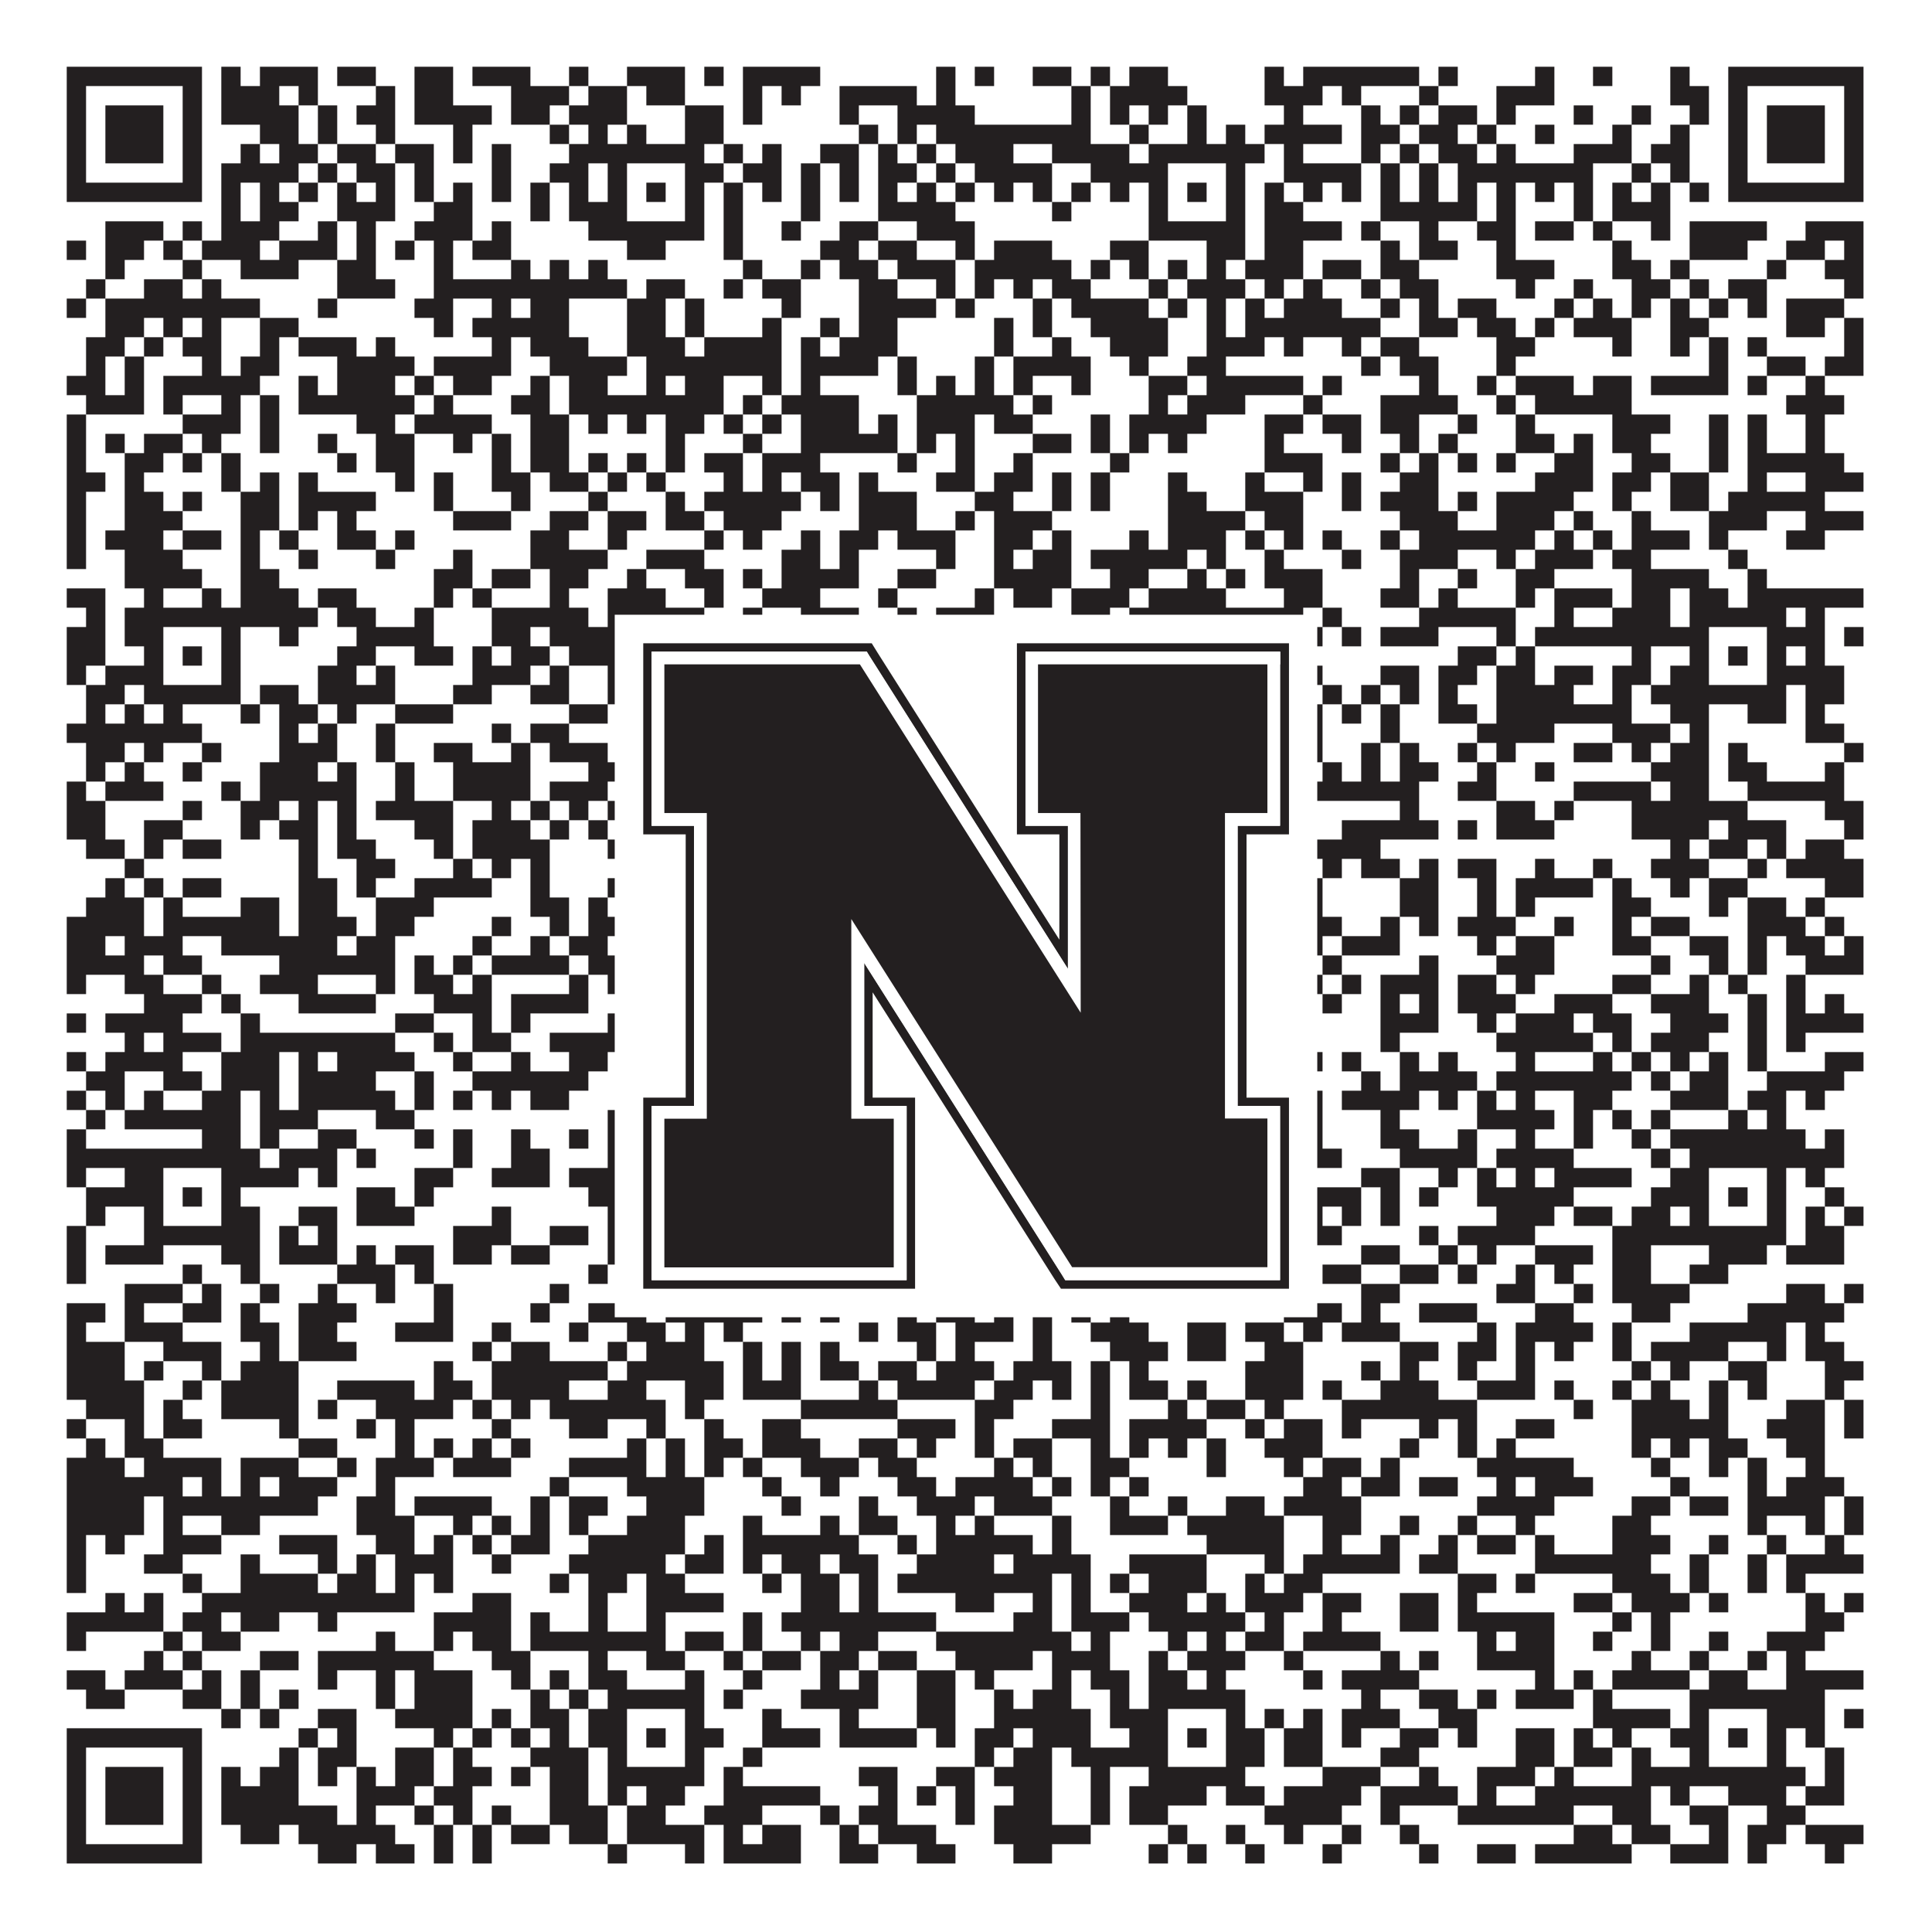
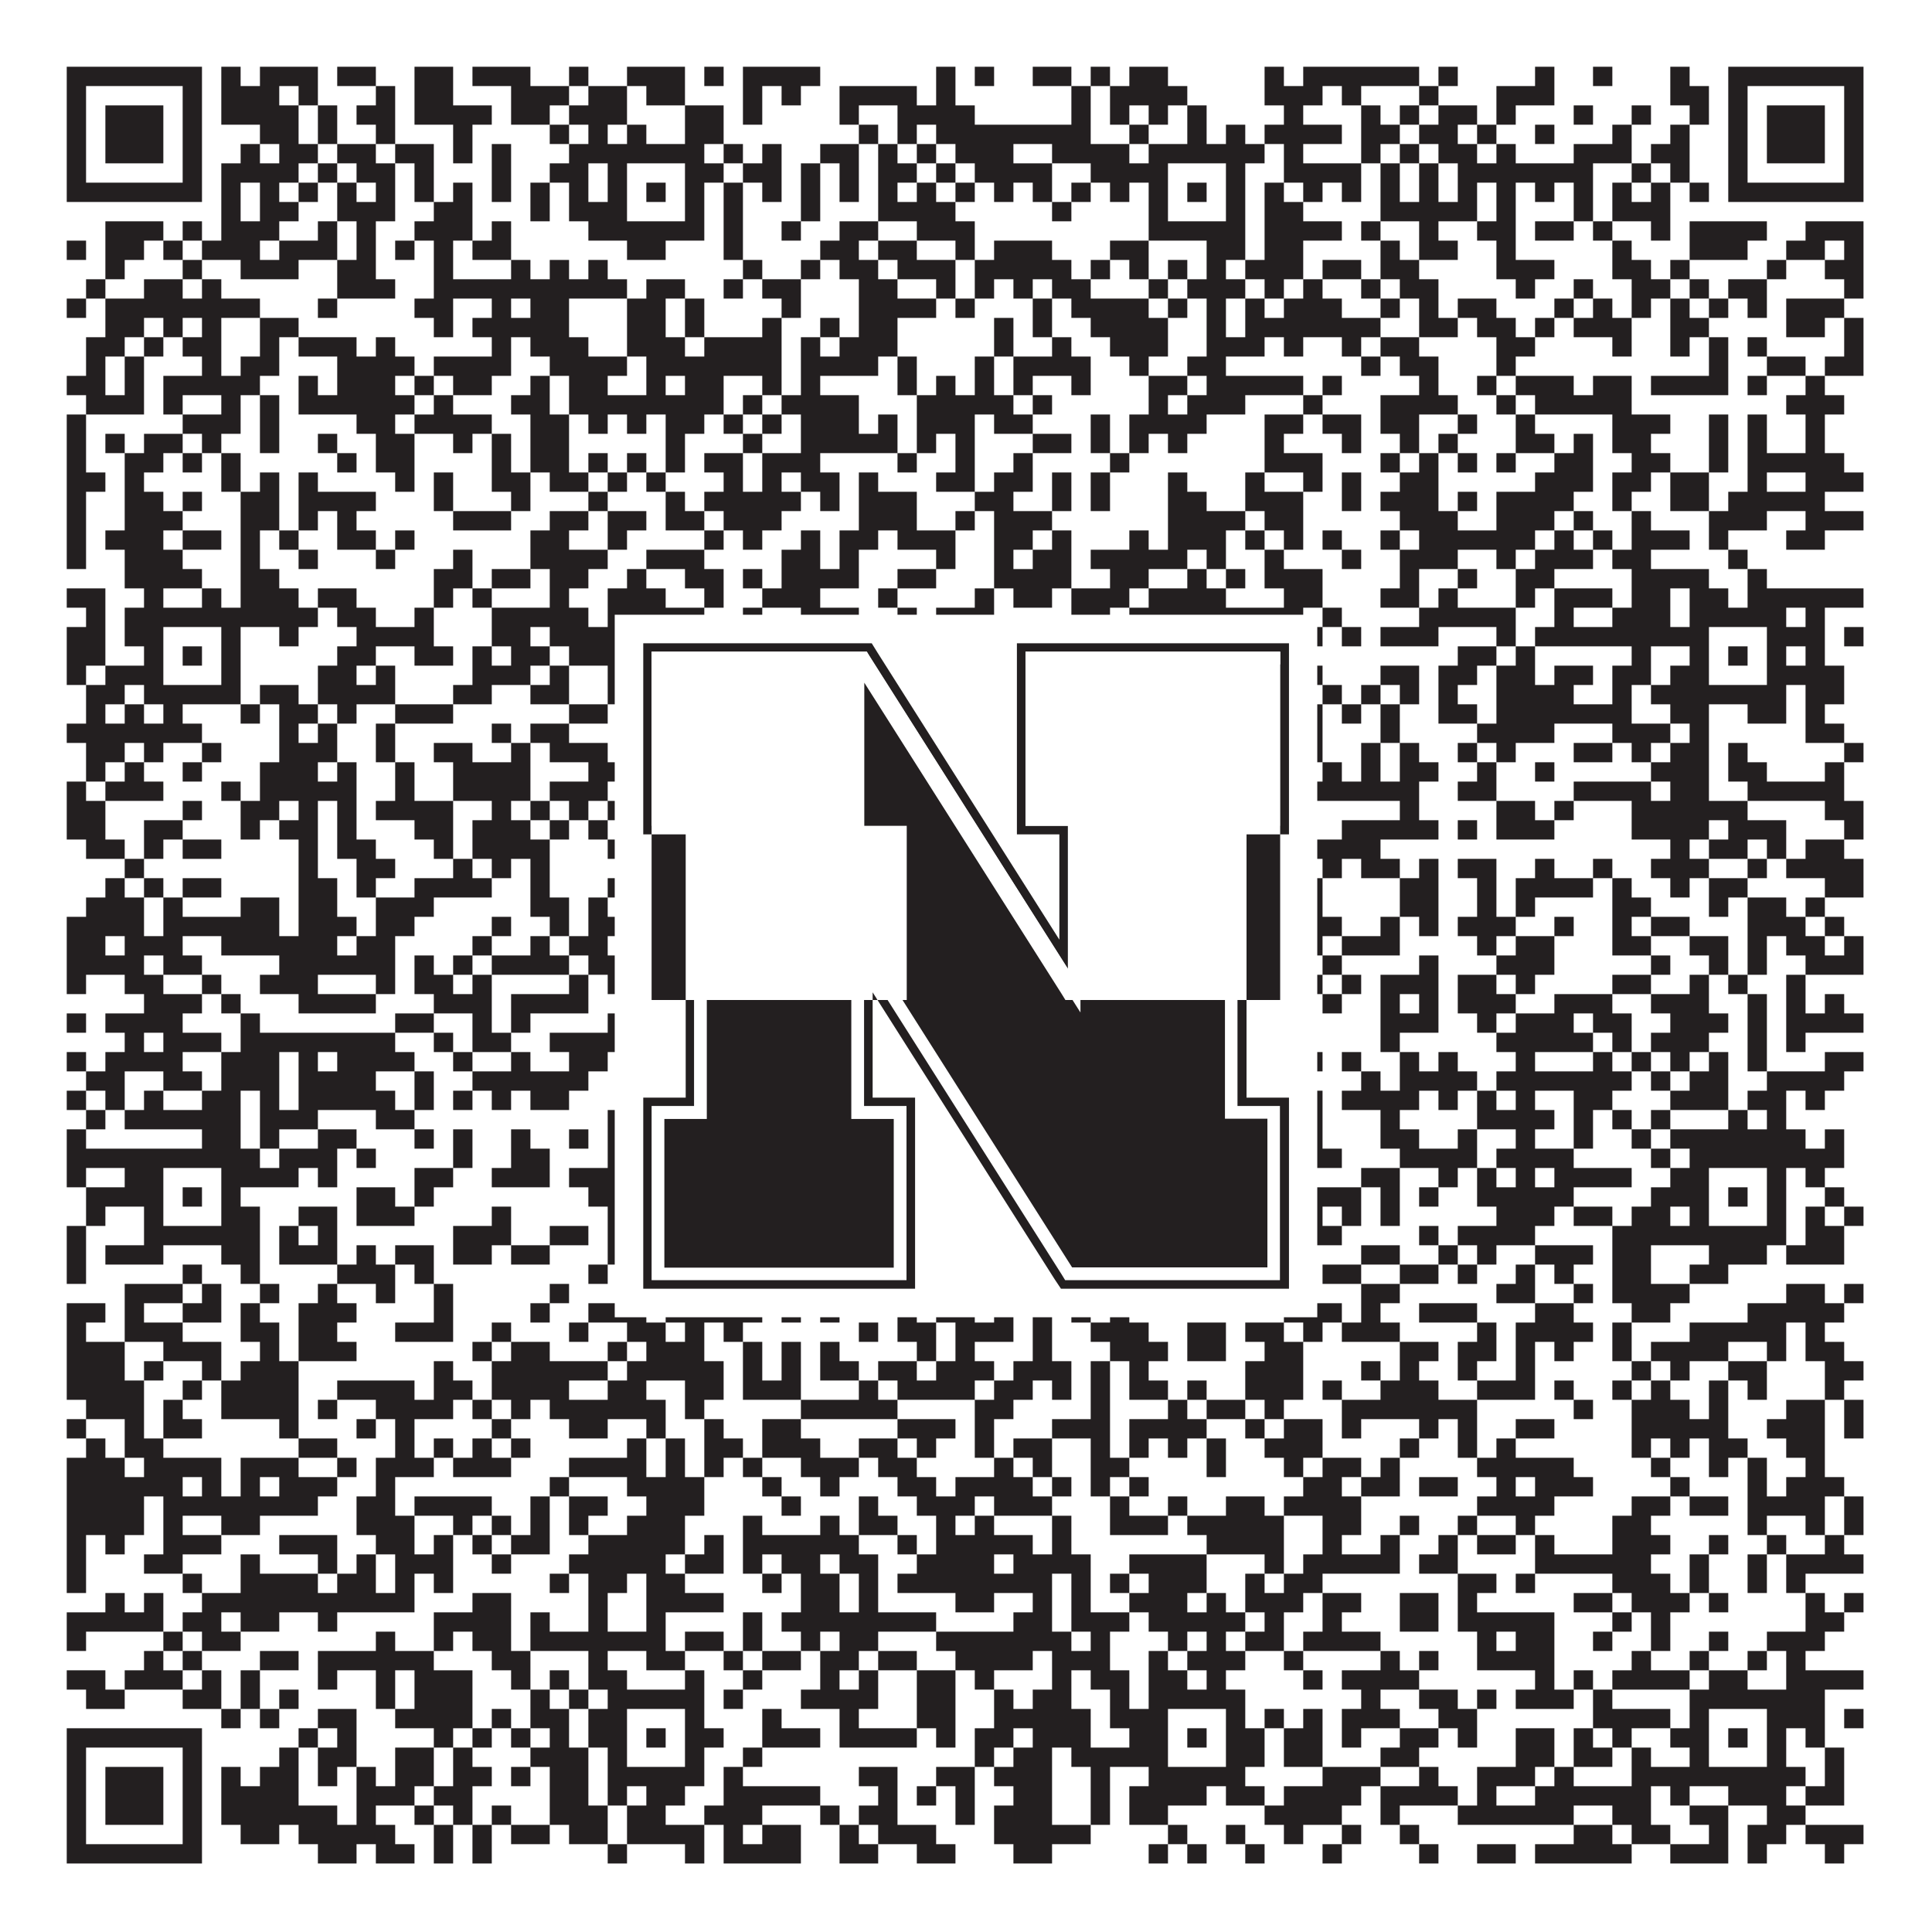
<svg xmlns="http://www.w3.org/2000/svg" version="1.1" width="1100px" height="1100px" viewBox="0 0 1100 1100">
  <rect x="0" y="0" width="1100" height="1100" fill="#ffffff" fill-opacity="1" />
  <path fill="#231f20" fill-opacity="1" d="M38,38L115,38L115,49L38,49ZM126,38L137,38L137,49L126,49ZM148,38L181,38L181,49L148,49ZM192,38L214,38L214,49L192,49ZM236,38L258,38L258,49L236,49ZM269,38L302,38L302,49L269,49ZM324,38L335,38L335,49L324,49ZM357,38L390,38L390,49L357,49ZM401,38L412,38L412,49L401,49ZM423,38L467,38L467,49L423,49ZM533,38L544,38L544,49L533,49ZM555,38L566,38L566,49L555,49ZM588,38L610,38L610,49L588,49ZM621,38L632,38L632,49L621,49ZM643,38L665,38L665,49L643,49ZM720,38L731,38L731,49L720,49ZM742,38L808,38L808,49L742,49ZM819,38L830,38L830,49L819,49ZM874,38L885,38L885,49L874,49ZM907,38L918,38L918,49L907,49ZM951,38L962,38L962,49L951,49ZM984,38L1061,38L1061,49L984,49ZM38,49L49,49L49,60L38,60ZM104,49L115,49L115,60L104,60ZM126,49L159,49L159,60L126,60ZM170,49L181,49L181,60L170,60ZM214,49L225,49L225,60L214,60ZM236,49L258,49L258,60L236,60ZM291,49L324,49L324,60L291,60ZM335,49L357,49L357,60L335,60ZM368,49L390,49L390,60L368,60ZM423,49L434,49L434,60L423,60ZM445,49L456,49L456,60L445,60ZM478,49L522,49L522,60L478,60ZM533,49L544,49L544,60L533,60ZM610,49L621,49L621,60L610,60ZM632,49L676,49L676,60L632,60ZM720,49L753,49L753,60L720,60ZM764,49L775,49L775,60L764,60ZM808,49L819,49L819,60L808,60ZM852,49L885,49L885,60L852,60ZM951,49L973,49L973,60L951,60ZM984,49L995,49L995,60L984,60ZM1050,49L1061,49L1061,60L1050,60ZM38,60L49,60L49,71L38,71ZM60,60L93,60L93,71L60,71ZM104,60L115,60L115,71L104,71ZM126,60L170,60L170,71L126,71ZM181,60L192,60L192,71L181,71ZM203,60L225,60L225,71L203,71ZM236,60L280,60L280,71L236,71ZM291,60L313,60L313,71L291,71ZM324,60L357,60L357,71L324,71ZM390,60L412,60L412,71L390,71ZM423,60L434,60L434,71L423,71ZM478,60L489,60L489,71L478,71ZM511,60L555,60L555,71L511,71ZM610,60L621,60L621,71L610,71ZM632,60L643,60L643,71L632,71ZM654,60L665,60L665,71L654,71ZM676,60L687,60L687,71L676,71ZM731,60L742,60L742,71L731,71ZM775,60L786,60L786,71L775,71ZM797,60L808,60L808,71L797,71ZM819,60L841,60L841,71L819,71ZM852,60L863,60L863,71L852,71ZM896,60L907,60L907,71L896,71ZM929,60L940,60L940,71L929,71ZM962,60L973,60L973,71L962,71ZM984,60L995,60L995,71L984,71ZM1006,60L1039,60L1039,71L1006,71ZM1050,60L1061,60L1061,71L1050,71ZM38,71L49,71L49,82L38,82ZM60,71L93,71L93,82L60,82ZM104,71L115,71L115,82L104,82ZM148,71L170,71L170,82L148,82ZM181,71L192,71L192,82L181,82ZM214,71L225,71L225,82L214,82ZM258,71L269,71L269,82L258,82ZM313,71L324,71L324,82L313,82ZM335,71L346,71L346,82L335,82ZM357,71L368,71L368,82L357,82ZM390,71L412,71L412,82L390,82ZM489,71L500,71L500,82L489,82ZM511,71L522,71L522,82L511,82ZM533,71L621,71L621,82L533,82ZM643,71L654,71L654,82L643,82ZM676,71L687,71L687,82L676,82ZM698,71L709,71L709,82L698,82ZM720,71L764,71L764,82L720,82ZM775,71L797,71L797,82L775,82ZM808,71L830,71L830,82L808,82ZM841,71L852,71L852,82L841,82ZM874,71L885,71L885,82L874,82ZM918,71L929,71L929,82L918,82ZM951,71L962,71L962,82L951,82ZM984,71L995,71L995,82L984,82ZM1006,71L1039,71L1039,82L1006,82ZM1050,71L1061,71L1061,82L1050,82ZM38,82L49,82L49,93L38,93ZM60,82L93,82L93,93L60,93ZM104,82L115,82L115,93L104,93ZM137,82L148,82L148,93L137,93ZM159,82L181,82L181,93L159,93ZM192,82L214,82L214,93L192,93ZM225,82L247,82L247,93L225,93ZM258,82L269,82L269,93L258,93ZM280,82L291,82L291,93L280,93ZM324,82L401,82L401,93L324,93ZM412,82L423,82L423,93L412,93ZM434,82L445,82L445,93L434,93ZM467,82L489,82L489,93L467,93ZM500,82L511,82L511,93L500,93ZM522,82L533,82L533,93L522,93ZM544,82L577,82L577,93L544,93ZM599,82L643,82L643,93L599,93ZM654,82L720,82L720,93L654,93ZM731,82L742,82L742,93L731,93ZM775,82L786,82L786,93L775,93ZM797,82L808,82L808,93L797,93ZM819,82L841,82L841,93L819,93ZM852,82L863,82L863,93L852,93ZM896,82L929,82L929,93L896,93ZM940,82L962,82L962,93L940,93ZM984,82L995,82L995,93L984,93ZM1006,82L1039,82L1039,93L1006,93ZM1050,82L1061,82L1061,93L1050,93ZM38,93L49,93L49,104L38,104ZM104,93L115,93L115,104L104,104ZM126,93L170,93L170,104L126,104ZM181,93L192,93L192,104L181,104ZM203,93L225,93L225,104L203,104ZM236,93L247,93L247,104L236,104ZM280,93L291,93L291,104L280,104ZM313,93L335,93L335,104L313,104ZM346,93L357,93L357,104L346,104ZM390,93L412,93L412,104L390,104ZM423,93L445,93L445,104L423,104ZM456,93L467,93L467,104L456,104ZM478,93L489,93L489,104L478,104ZM500,93L522,93L522,104L500,104ZM533,93L544,93L544,104L533,104ZM555,93L599,93L599,104L555,104ZM621,93L665,93L665,104L621,104ZM698,93L709,93L709,104L698,104ZM731,93L775,93L775,104L731,104ZM786,93L797,93L797,104L786,104ZM808,93L819,93L819,104L808,104ZM830,93L907,93L907,104L830,104ZM929,93L940,93L940,104L929,104ZM951,93L962,93L962,104L951,104ZM984,93L995,93L995,104L984,104ZM1050,93L1061,93L1061,104L1050,104ZM38,104L115,104L115,115L38,115ZM126,104L137,104L137,115L126,115ZM148,104L159,104L159,115L148,115ZM170,104L181,104L181,115L170,115ZM192,104L203,104L203,115L192,115ZM214,104L225,104L225,115L214,115ZM236,104L247,104L247,115L236,115ZM258,104L269,104L269,115L258,115ZM280,104L291,104L291,115L280,115ZM302,104L313,104L313,115L302,115ZM324,104L335,104L335,115L324,115ZM346,104L357,104L357,115L346,115ZM368,104L379,104L379,115L368,115ZM390,104L401,104L401,115L390,115ZM412,104L423,104L423,115L412,115ZM434,104L445,104L445,115L434,115ZM456,104L467,104L467,115L456,115ZM478,104L489,104L489,115L478,115ZM500,104L511,104L511,115L500,115ZM522,104L533,104L533,115L522,115ZM544,104L555,104L555,115L544,115ZM566,104L577,104L577,115L566,115ZM588,104L599,104L599,115L588,115ZM610,104L621,104L621,115L610,115ZM632,104L643,104L643,115L632,115ZM654,104L665,104L665,115L654,115ZM676,104L687,104L687,115L676,115ZM698,104L709,104L709,115L698,115ZM720,104L731,104L731,115L720,115ZM742,104L753,104L753,115L742,115ZM764,104L775,104L775,115L764,115ZM786,104L797,104L797,115L786,115ZM808,104L819,104L819,115L808,115ZM830,104L841,104L841,115L830,115ZM852,104L863,104L863,115L852,115ZM874,104L885,104L885,115L874,115ZM896,104L907,104L907,115L896,115ZM918,104L929,104L929,115L918,115ZM940,104L951,104L951,115L940,115ZM962,104L973,104L973,115L962,115ZM984,104L1061,104L1061,115L984,115ZM126,115L137,115L137,126L126,126ZM148,115L170,115L170,126L148,126ZM192,115L225,115L225,126L192,126ZM247,115L269,115L269,126L247,126ZM302,115L313,115L313,126L302,126ZM324,115L357,115L357,126L324,126ZM390,115L401,115L401,126L390,126ZM412,115L423,115L423,126L412,126ZM456,115L467,115L467,126L456,126ZM500,115L544,115L544,126L500,126ZM599,115L610,115L610,126L599,126ZM654,115L665,115L665,126L654,126ZM698,115L709,115L709,126L698,126ZM720,115L742,115L742,126L720,126ZM786,115L841,115L841,126L786,126ZM852,115L863,115L863,126L852,126ZM896,115L907,115L907,126L896,126ZM918,115L951,115L951,126L918,126ZM60,126L93,126L93,137L60,137ZM104,126L115,126L115,137L104,137ZM126,126L159,126L159,137L126,137ZM181,126L192,126L192,137L181,137ZM203,126L214,126L214,137L203,137ZM236,126L269,126L269,137L236,137ZM280,126L291,126L291,137L280,137ZM335,126L401,126L401,137L335,137ZM412,126L423,126L423,137L412,137ZM445,126L456,126L456,137L445,137ZM478,126L500,126L500,137L478,137ZM522,126L555,126L555,137L522,137ZM654,126L709,126L709,137L654,137ZM720,126L764,126L764,137L720,137ZM775,126L786,126L786,137L775,137ZM808,126L819,126L819,137L808,137ZM841,126L863,126L863,137L841,137ZM874,126L896,126L896,137L874,137ZM907,126L918,126L918,137L907,137ZM940,126L951,126L951,137L940,137ZM962,126L1006,126L1006,137L962,137ZM1028,126L1061,126L1061,137L1028,137ZM38,137L49,137L49,148L38,148ZM60,137L82,137L82,148L60,148ZM93,137L104,137L104,148L93,148ZM115,137L148,137L148,148L115,148ZM159,137L192,137L192,148L159,148ZM203,137L214,137L214,148L203,148ZM225,137L236,137L236,148L225,148ZM247,137L258,137L258,148L247,148ZM269,137L291,137L291,148L269,148ZM357,137L379,137L379,148L357,148ZM412,137L423,137L423,148L412,148ZM467,137L489,137L489,148L467,148ZM500,137L522,137L522,148L500,148ZM544,137L555,137L555,148L544,148ZM566,137L599,137L599,148L566,148ZM632,137L654,137L654,148L632,148ZM687,137L709,137L709,148L687,148ZM720,137L742,137L742,148L720,148ZM786,137L797,137L797,148L786,148ZM808,137L830,137L830,148L808,148ZM852,137L863,137L863,148L852,148ZM918,137L929,137L929,148L918,148ZM962,137L995,137L995,148L962,148ZM1017,137L1039,137L1039,148L1017,148ZM1050,137L1061,137L1061,148L1050,148ZM60,148L71,148L71,159L60,159ZM104,148L115,148L115,159L104,159ZM137,148L170,148L170,159L137,159ZM192,148L214,148L214,159L192,159ZM247,148L258,148L258,159L247,159ZM291,148L302,148L302,159L291,159ZM313,148L324,148L324,159L313,159ZM335,148L346,148L346,159L335,159ZM423,148L434,148L434,159L423,159ZM456,148L467,148L467,159L456,159ZM478,148L500,148L500,159L478,159ZM511,148L544,148L544,159L511,159ZM555,148L610,148L610,159L555,159ZM621,148L632,148L632,159L621,159ZM643,148L654,148L654,159L643,159ZM665,148L676,148L676,159L665,159ZM687,148L698,148L698,159L687,159ZM709,148L742,148L742,159L709,159ZM753,148L775,148L775,159L753,159ZM786,148L808,148L808,159L786,159ZM852,148L885,148L885,159L852,159ZM918,148L940,148L940,159L918,159ZM951,148L962,148L962,159L951,159ZM1006,148L1017,148L1017,159L1006,159ZM1039,148L1061,148L1061,159L1039,159ZM49,159L60,159L60,170L49,170ZM82,159L104,159L104,170L82,170ZM115,159L126,159L126,170L115,170ZM192,159L225,159L225,170L192,170ZM247,159L357,159L357,170L247,170ZM368,159L390,159L390,170L368,170ZM412,159L423,159L423,170L412,170ZM434,159L456,159L456,170L434,170ZM489,159L511,159L511,170L489,170ZM533,159L544,159L544,170L533,170ZM555,159L566,159L566,170L555,170ZM577,159L588,159L588,170L577,170ZM599,159L621,159L621,170L599,170ZM654,159L665,159L665,170L654,170ZM676,159L709,159L709,170L676,170ZM720,159L731,159L731,170L720,170ZM742,159L753,159L753,170L742,170ZM775,159L786,159L786,170L775,170ZM797,159L819,159L819,170L797,170ZM863,159L874,159L874,170L863,170ZM896,159L907,159L907,170L896,170ZM929,159L951,159L951,170L929,170ZM962,159L973,159L973,170L962,170ZM984,159L1006,159L1006,170L984,170ZM1050,159L1061,159L1061,170L1050,170ZM38,170L49,170L49,181L38,181ZM60,170L148,170L148,181L60,181ZM181,170L192,170L192,181L181,181ZM236,170L258,170L258,181L236,181ZM280,170L291,170L291,181L280,181ZM302,170L324,170L324,181L302,181ZM357,170L379,170L379,181L357,181ZM390,170L401,170L401,181L390,181ZM445,170L456,170L456,181L445,181ZM489,170L533,170L533,181L489,181ZM544,170L555,170L555,181L544,181ZM588,170L599,170L599,181L588,181ZM610,170L654,170L654,181L610,181ZM665,170L676,170L676,181L665,181ZM687,170L698,170L698,181L687,181ZM709,170L720,170L720,181L709,181ZM731,170L764,170L764,181L731,181ZM786,170L797,170L797,181L786,181ZM808,170L819,170L819,181L808,181ZM830,170L852,170L852,181L830,181ZM885,170L896,170L896,181L885,181ZM907,170L918,170L918,181L907,181ZM929,170L940,170L940,181L929,181ZM951,170L962,170L962,181L951,181ZM973,170L984,170L984,181L973,181ZM995,170L1006,170L1006,181L995,181ZM1017,170L1050,170L1050,181L1017,181ZM60,181L82,181L82,192L60,192ZM93,181L104,181L104,192L93,192ZM115,181L126,181L126,192L115,192ZM148,181L170,181L170,192L148,192ZM247,181L258,181L258,192L247,192ZM269,181L324,181L324,192L269,192ZM357,181L379,181L379,192L357,192ZM390,181L401,181L401,192L390,192ZM434,181L445,181L445,192L434,192ZM467,181L478,181L478,192L467,192ZM489,181L511,181L511,192L489,192ZM566,181L577,181L577,192L566,192ZM588,181L599,181L599,192L588,192ZM621,181L665,181L665,192L621,192ZM687,181L698,181L698,192L687,192ZM709,181L786,181L786,192L709,192ZM808,181L830,181L830,192L808,192ZM841,181L863,181L863,192L841,192ZM874,181L885,181L885,192L874,192ZM896,181L929,181L929,192L896,192ZM951,181L973,181L973,192L951,192ZM1017,181L1039,181L1039,192L1017,192ZM1050,181L1061,181L1061,192L1050,192ZM49,192L71,192L71,203L49,203ZM82,192L93,192L93,203L82,203ZM104,192L126,192L126,203L104,203ZM148,192L159,192L159,203L148,203ZM170,192L203,192L203,203L170,203ZM214,192L225,192L225,203L214,203ZM280,192L291,192L291,203L280,203ZM302,192L335,192L335,203L302,203ZM357,192L390,192L390,203L357,203ZM401,192L445,192L445,203L401,203ZM456,192L467,192L467,203L456,203ZM478,192L511,192L511,203L478,203ZM566,192L577,192L577,203L566,203ZM599,192L610,192L610,203L599,203ZM632,192L665,192L665,203L632,203ZM687,192L720,192L720,203L687,203ZM731,192L742,192L742,203L731,203ZM764,192L775,192L775,203L764,203ZM786,192L808,192L808,203L786,203ZM852,192L874,192L874,203L852,203ZM918,192L929,192L929,203L918,203ZM951,192L962,192L962,203L951,203ZM973,192L984,192L984,203L973,203ZM995,192L1006,192L1006,203L995,203ZM1050,192L1061,192L1061,203L1050,203ZM49,203L60,203L60,214L49,214ZM71,203L82,203L82,214L71,214ZM115,203L126,203L126,214L115,214ZM137,203L159,203L159,214L137,214ZM192,203L236,203L236,214L192,214ZM247,203L291,203L291,214L247,214ZM313,203L357,203L357,214L313,214ZM368,203L445,203L445,214L368,214ZM456,203L500,203L500,214L456,214ZM511,203L522,203L522,214L511,214ZM555,203L566,203L566,214L555,214ZM577,203L621,203L621,214L577,214ZM643,203L654,203L654,214L643,214ZM676,203L698,203L698,214L676,214ZM775,203L786,203L786,214L775,214ZM797,203L819,203L819,214L797,214ZM852,203L863,203L863,214L852,214ZM973,203L984,203L984,214L973,214ZM1006,203L1028,203L1028,214L1006,214ZM1039,203L1061,203L1061,214L1039,214ZM38,214L60,214L60,225L38,225ZM71,214L82,214L82,225L71,225ZM93,214L148,214L148,225L93,225ZM170,214L181,214L181,225L170,225ZM192,214L225,214L225,225L192,225ZM236,214L247,214L247,225L236,225ZM258,214L280,214L280,225L258,225ZM302,214L313,214L313,225L302,225ZM324,214L346,214L346,225L324,225ZM368,214L379,214L379,225L368,225ZM390,214L412,214L412,225L390,225ZM434,214L445,214L445,225L434,225ZM456,214L467,214L467,225L456,225ZM511,214L522,214L522,225L511,225ZM533,214L544,214L544,225L533,225ZM555,214L566,214L566,225L555,225ZM577,214L588,214L588,225L577,225ZM610,214L621,214L621,225L610,225ZM654,214L676,214L676,225L654,225ZM687,214L742,214L742,225L687,225ZM753,214L764,214L764,225L753,225ZM808,214L819,214L819,225L808,225ZM841,214L852,214L852,225L841,225ZM863,214L896,214L896,225L863,225ZM907,214L929,214L929,225L907,225ZM940,214L984,214L984,225L940,225ZM995,214L1006,214L1006,225L995,225ZM1028,214L1039,214L1039,225L1028,225ZM49,225L82,225L82,236L49,236ZM93,225L104,225L104,236L93,236ZM126,225L137,225L137,236L126,236ZM148,225L159,225L159,236L148,236ZM170,225L236,225L236,236L170,236ZM247,225L258,225L258,236L247,236ZM291,225L313,225L313,236L291,236ZM324,225L412,225L412,236L324,236ZM423,225L434,225L434,236L423,236ZM445,225L489,225L489,236L445,236ZM522,225L577,225L577,236L522,236ZM588,225L599,225L599,236L588,236ZM654,225L665,225L665,236L654,236ZM676,225L709,225L709,236L676,236ZM742,225L753,225L753,236L742,236ZM786,225L830,225L830,236L786,236ZM852,225L863,225L863,236L852,236ZM874,225L929,225L929,236L874,236ZM1017,225L1050,225L1050,236L1017,236ZM38,236L49,236L49,247L38,247ZM104,236L137,236L137,247L104,247ZM148,236L159,236L159,247L148,247ZM203,236L225,236L225,247L203,247ZM236,236L280,236L280,247L236,247ZM302,236L324,236L324,247L302,247ZM335,236L346,236L346,247L335,247ZM357,236L368,236L368,247L357,247ZM379,236L401,236L401,247L379,247ZM412,236L423,236L423,247L412,247ZM434,236L445,236L445,247L434,247ZM456,236L489,236L489,247L456,247ZM500,236L511,236L511,247L500,247ZM522,236L555,236L555,247L522,247ZM566,236L588,236L588,247L566,247ZM621,236L632,236L632,247L621,247ZM643,236L687,236L687,247L643,247ZM720,236L742,236L742,247L720,247ZM753,236L775,236L775,247L753,247ZM786,236L808,236L808,247L786,247ZM830,236L841,236L841,247L830,247ZM863,236L874,236L874,247L863,247ZM918,236L951,236L951,247L918,247ZM973,236L984,236L984,247L973,247ZM995,236L1006,236L1006,247L995,247ZM1028,236L1039,236L1039,247L1028,247ZM38,247L49,247L49,258L38,258ZM60,247L71,247L71,258L60,258ZM82,247L104,247L104,258L82,258ZM115,247L126,247L126,258L115,258ZM148,247L159,247L159,258L148,258ZM181,247L192,247L192,258L181,258ZM214,247L236,247L236,258L214,258ZM258,247L269,247L269,258L258,258ZM280,247L291,247L291,258L280,258ZM302,247L324,247L324,258L302,258ZM379,247L390,247L390,258L379,258ZM423,247L434,247L434,258L423,258ZM456,247L511,247L511,258L456,258ZM522,247L533,247L533,258L522,258ZM544,247L555,247L555,258L544,258ZM588,247L610,247L610,258L588,258ZM621,247L632,247L632,258L621,258ZM643,247L654,247L654,258L643,258ZM665,247L676,247L676,258L665,258ZM720,247L731,247L731,258L720,258ZM764,247L775,247L775,258L764,258ZM797,247L808,247L808,258L797,258ZM819,247L830,247L830,258L819,258ZM863,247L885,247L885,258L863,258ZM896,247L907,247L907,258L896,258ZM918,247L940,247L940,258L918,258ZM973,247L984,247L984,258L973,258ZM995,247L1006,247L1006,258L995,258ZM1028,247L1039,247L1039,258L1028,258ZM38,258L49,258L49,269L38,269ZM71,258L93,258L93,269L71,269ZM104,258L115,258L115,269L104,269ZM126,258L137,258L137,269L126,269ZM192,258L203,258L203,269L192,269ZM214,258L236,258L236,269L214,269ZM280,258L291,258L291,269L280,269ZM302,258L324,258L324,269L302,269ZM335,258L346,258L346,269L335,269ZM357,258L368,258L368,269L357,269ZM379,258L390,258L390,269L379,269ZM401,258L423,258L423,269L401,269ZM434,258L467,258L467,269L434,269ZM511,258L522,258L522,269L511,269ZM544,258L555,258L555,269L544,269ZM577,258L588,258L588,269L577,269ZM632,258L643,258L643,269L632,269ZM720,258L753,258L753,269L720,269ZM786,258L797,258L797,269L786,269ZM808,258L819,258L819,269L808,269ZM830,258L841,258L841,269L830,269ZM852,258L863,258L863,269L852,269ZM885,258L907,258L907,269L885,269ZM929,258L951,258L951,269L929,269ZM973,258L984,258L984,269L973,269ZM995,258L1050,258L1050,269L995,269ZM38,269L60,269L60,280L38,280ZM71,269L82,269L82,280L71,280ZM126,269L137,269L137,280L126,280ZM148,269L159,269L159,280L148,280ZM170,269L181,269L181,280L170,280ZM225,269L236,269L236,280L225,280ZM247,269L258,269L258,280L247,280ZM280,269L302,269L302,280L280,280ZM313,269L335,269L335,280L313,280ZM346,269L357,269L357,280L346,280ZM368,269L379,269L379,280L368,280ZM412,269L423,269L423,280L412,280ZM434,269L445,269L445,280L434,280ZM456,269L478,269L478,280L456,280ZM489,269L500,269L500,280L489,280ZM533,269L555,269L555,280L533,280ZM566,269L588,269L588,280L566,280ZM599,269L610,269L610,280L599,280ZM621,269L632,269L632,280L621,280ZM665,269L676,269L676,280L665,280ZM709,269L720,269L720,280L709,280ZM742,269L753,269L753,280L742,280ZM764,269L775,269L775,280L764,280ZM797,269L819,269L819,280L797,280ZM874,269L907,269L907,280L874,280ZM918,269L940,269L940,280L918,280ZM951,269L973,269L973,280L951,280ZM995,269L1006,269L1006,280L995,280ZM1028,269L1061,269L1061,280L1028,280ZM38,280L49,280L49,291L38,291ZM71,280L93,280L93,291L71,291ZM104,280L115,280L115,291L104,291ZM137,280L159,280L159,291L137,291ZM170,280L214,280L214,291L170,291ZM247,280L258,280L258,291L247,291ZM291,280L302,280L302,291L291,291ZM335,280L346,280L346,291L335,291ZM379,280L390,280L390,291L379,291ZM401,280L456,280L456,291L401,291ZM467,280L478,280L478,291L467,291ZM489,280L522,280L522,291L489,291ZM555,280L577,280L577,291L555,291ZM599,280L610,280L610,291L599,291ZM621,280L632,280L632,291L621,291ZM665,280L687,280L687,291L665,291ZM709,280L742,280L742,291L709,291ZM764,280L775,280L775,291L764,291ZM786,280L819,280L819,291L786,291ZM830,280L841,280L841,291L830,291ZM852,280L896,280L896,291L852,291ZM918,280L929,280L929,291L918,291ZM951,280L973,280L973,291L951,291ZM984,280L1039,280L1039,291L984,291ZM38,291L49,291L49,302L38,302ZM71,291L104,291L104,302L71,302ZM137,291L159,291L159,302L137,302ZM170,291L181,291L181,302L170,302ZM192,291L203,291L203,302L192,302ZM258,291L291,291L291,302L258,302ZM313,291L335,291L335,302L313,302ZM346,291L368,291L368,302L346,302ZM379,291L401,291L401,302L379,302ZM412,291L445,291L445,302L412,302ZM489,291L522,291L522,302L489,302ZM544,291L555,291L555,302L544,302ZM566,291L599,291L599,302L566,302ZM665,291L709,291L709,302L665,302ZM720,291L742,291L742,302L720,302ZM797,291L830,291L830,302L797,302ZM852,291L885,291L885,302L852,302ZM896,291L907,291L907,302L896,302ZM929,291L940,291L940,302L929,302ZM973,291L1006,291L1006,302L973,302ZM1028,291L1061,291L1061,302L1028,302ZM38,302L49,302L49,313L38,313ZM60,302L93,302L93,313L60,313ZM104,302L126,302L126,313L104,313ZM137,302L148,302L148,313L137,313ZM159,302L170,302L170,313L159,313ZM192,302L214,302L214,313L192,313ZM225,302L236,302L236,313L225,313ZM302,302L324,302L324,313L302,313ZM346,302L357,302L357,313L346,313ZM401,302L412,302L412,313L401,313ZM423,302L434,302L434,313L423,313ZM456,302L467,302L467,313L456,313ZM478,302L500,302L500,313L478,313ZM511,302L544,302L544,313L511,313ZM566,302L588,302L588,313L566,313ZM599,302L610,302L610,313L599,313ZM643,302L654,302L654,313L643,313ZM665,302L698,302L698,313L665,313ZM709,302L720,302L720,313L709,313ZM731,302L742,302L742,313L731,313ZM753,302L764,302L764,313L753,313ZM786,302L797,302L797,313L786,313ZM808,302L874,302L874,313L808,313ZM885,302L896,302L896,313L885,313ZM907,302L918,302L918,313L907,313ZM929,302L962,302L962,313L929,313ZM973,302L984,302L984,313L973,313ZM1017,302L1039,302L1039,313L1017,313ZM38,313L49,313L49,324L38,324ZM71,313L104,313L104,324L71,324ZM137,313L148,313L148,324L137,324ZM170,313L181,313L181,324L170,324ZM214,313L225,313L225,324L214,324ZM258,313L269,313L269,324L258,324ZM302,313L346,313L346,324L302,324ZM368,313L401,313L401,324L368,324ZM445,313L467,313L467,324L445,324ZM478,313L489,313L489,324L478,324ZM533,313L544,313L544,324L533,324ZM566,313L577,313L577,324L566,324ZM588,313L610,313L610,324L588,324ZM621,313L676,313L676,324L621,324ZM687,313L698,313L698,324L687,324ZM720,313L731,313L731,324L720,324ZM764,313L775,313L775,324L764,324ZM797,313L830,313L830,324L797,324ZM852,313L863,313L863,324L852,324ZM874,313L907,313L907,324L874,324ZM918,313L940,313L940,324L918,324ZM984,313L995,313L995,324L984,324ZM71,324L115,324L115,335L71,335ZM137,324L159,324L159,335L137,335ZM247,324L269,324L269,335L247,335ZM280,324L302,324L302,335L280,335ZM313,324L335,324L335,335L313,335ZM357,324L368,324L368,335L357,335ZM390,324L412,324L412,335L390,335ZM423,324L434,324L434,335L423,335ZM445,324L489,324L489,335L445,335ZM511,324L533,324L533,335L511,335ZM566,324L610,324L610,335L566,335ZM632,324L654,324L654,335L632,335ZM676,324L687,324L687,335L676,335ZM698,324L709,324L709,335L698,335ZM720,324L753,324L753,335L720,335ZM797,324L808,324L808,335L797,335ZM830,324L841,324L841,335L830,335ZM863,324L885,324L885,335L863,335ZM929,324L973,324L973,335L929,335ZM995,324L1006,324L1006,335L995,335ZM38,335L60,335L60,346L38,346ZM82,335L93,335L93,346L82,346ZM115,335L126,335L126,346L115,346ZM137,335L170,335L170,346L137,346ZM181,335L203,335L203,346L181,346ZM247,335L258,335L258,346L247,346ZM269,335L280,335L280,346L269,346ZM313,335L324,335L324,346L313,346ZM346,335L379,335L379,346L346,346ZM401,335L412,335L412,346L401,346ZM434,335L467,335L467,346L434,346ZM500,335L511,335L511,346L500,346ZM555,335L566,335L566,346L555,346ZM577,335L599,335L599,346L577,346ZM610,335L643,335L643,346L610,346ZM654,335L698,335L698,346L654,346ZM731,335L753,335L753,346L731,346ZM786,335L808,335L808,346L786,346ZM819,335L830,335L830,346L819,346ZM863,335L874,335L874,346L863,346ZM885,335L918,335L918,346L885,346ZM929,335L951,335L951,346L929,346ZM962,335L984,335L984,346L962,346ZM995,335L1061,335L1061,346L995,346ZM49,346L60,346L60,357L49,357ZM71,346L181,346L181,357L71,357ZM192,346L214,346L214,357L192,357ZM236,346L247,346L247,357L236,357ZM280,346L335,346L335,357L280,357ZM346,346L401,346L401,357L346,357ZM423,346L434,346L434,357L423,357ZM456,346L489,346L489,357L456,357ZM511,346L522,346L522,357L511,357ZM533,346L566,346L566,357L533,357ZM610,346L632,346L632,357L610,357ZM643,346L742,346L742,357L643,357ZM753,346L764,346L764,357L753,357ZM808,346L863,346L863,357L808,357ZM885,346L896,346L896,357L885,357ZM918,346L951,346L951,357L918,357ZM962,346L1017,346L1017,357L962,357ZM1028,346L1039,346L1039,357L1028,357ZM38,357L60,357L60,368L38,368ZM71,357L93,357L93,368L71,368ZM126,357L137,357L137,368L126,368ZM159,357L170,357L170,368L159,368ZM203,357L247,357L247,368L203,368ZM280,357L302,357L302,368L280,368ZM313,357L357,357L357,368L313,368ZM390,357L412,357L412,368L390,368ZM423,357L434,357L434,368L423,368ZM456,357L467,357L467,368L456,368ZM632,357L643,357L643,368L632,368ZM654,357L665,357L665,368L654,368ZM698,357L720,357L720,368L698,368ZM742,357L753,357L753,368L742,368ZM764,357L775,357L775,368L764,368ZM786,357L819,357L819,368L786,368ZM852,357L863,357L863,368L852,368ZM874,357L973,357L973,368L874,368ZM1006,357L1039,357L1039,368L1006,368ZM1050,357L1061,357L1061,368L1050,368ZM38,368L60,368L60,379L38,379ZM82,368L93,368L93,379L82,379ZM104,368L115,368L115,379L104,379ZM126,368L137,368L137,379L126,379ZM192,368L214,368L214,379L192,379ZM236,368L258,368L258,379L236,379ZM269,368L280,368L280,379L269,379ZM291,368L313,368L313,379L291,379ZM324,368L357,368L357,379L324,379ZM368,368L379,368L379,379L368,379ZM390,368L434,368L434,379L390,379ZM445,368L467,368L467,379L445,379ZM478,368L489,368L489,379L478,379ZM500,368L511,368L511,379L500,379ZM522,368L544,368L544,379L522,379ZM555,368L566,368L566,379L555,379ZM588,368L632,368L632,379L588,379ZM654,368L665,368L665,379L654,379ZM676,368L687,368L687,379L676,379ZM698,368L709,368L709,379L698,379ZM720,368L742,368L742,379L720,379ZM830,368L852,368L852,379L830,379ZM863,368L874,368L874,379L863,379ZM929,368L940,368L940,379L929,379ZM962,368L973,368L973,379L962,379ZM984,368L995,368L995,379L984,379ZM1006,368L1017,368L1017,379L1006,379ZM1028,368L1039,368L1039,379L1028,379ZM38,379L49,379L49,390L38,390ZM60,379L93,379L93,390L60,390ZM126,379L137,379L137,390L126,390ZM181,379L203,379L203,390L181,390ZM214,379L225,379L225,390L214,390ZM269,379L302,379L302,390L269,390ZM313,379L324,379L324,390L313,390ZM346,379L357,379L357,390L346,390ZM390,379L412,379L412,390L390,390ZM445,379L511,379L511,390L445,390ZM544,379L555,379L555,390L544,390ZM599,379L621,379L621,390L599,390ZM632,379L665,379L665,390L632,390ZM698,379L709,379L709,390L698,390ZM720,379L753,379L753,390L720,390ZM786,379L808,379L808,390L786,390ZM819,379L841,379L841,390L819,390ZM852,379L874,379L874,390L852,390ZM885,379L907,379L907,390L885,390ZM918,379L940,379L940,390L918,390ZM951,379L973,379L973,390L951,390ZM1006,379L1050,379L1050,390L1006,390ZM49,390L71,390L71,401L49,401ZM82,390L137,390L137,401L82,401ZM148,390L170,390L170,401L148,401ZM181,390L225,390L225,401L181,401ZM258,390L280,390L280,401L258,401ZM302,390L324,390L324,401L302,401ZM346,390L412,390L412,401L346,401ZM423,390L445,390L445,401L423,401ZM456,390L522,390L522,401L456,401ZM533,390L577,390L577,401L533,401ZM588,390L621,390L621,401L588,401ZM643,390L709,390L709,401L643,401ZM720,390L742,390L742,401L720,401ZM753,390L764,390L764,401L753,401ZM775,390L786,390L786,401L775,401ZM797,390L808,390L808,401L797,401ZM819,390L830,390L830,401L819,401ZM852,390L896,390L896,401L852,401ZM918,390L929,390L929,401L918,401ZM940,390L1017,390L1017,401L940,401ZM1028,390L1050,390L1050,401L1028,401ZM49,401L60,401L60,412L49,412ZM71,401L82,401L82,412L71,412ZM93,401L104,401L104,412L93,412ZM137,401L148,401L148,412L137,412ZM159,401L181,401L181,412L159,412ZM192,401L203,401L203,412L192,412ZM225,401L258,401L258,412L225,412ZM324,401L346,401L346,412L324,412ZM357,401L368,401L368,412L357,412ZM434,401L456,401L456,412L434,412ZM467,401L489,401L489,412L467,412ZM522,401L544,401L544,412L522,412ZM566,401L577,401L577,412L566,412ZM588,401L610,401L610,412L588,412ZM632,401L643,401L643,412L632,412ZM654,401L720,401L720,412L654,412ZM731,401L753,401L753,412L731,412ZM764,401L775,401L775,412L764,412ZM786,401L797,401L797,412L786,412ZM819,401L841,401L841,412L819,412ZM852,401L929,401L929,412L852,412ZM951,401L973,401L973,412L951,412ZM995,401L1017,401L1017,412L995,412ZM1028,401L1039,401L1039,412L1028,412ZM38,412L115,412L115,423L38,423ZM159,412L170,412L170,423L159,423ZM181,412L192,412L192,423L181,423ZM214,412L225,412L225,423L214,423ZM280,412L291,412L291,423L280,423ZM302,412L324,412L324,423L302,423ZM357,412L368,412L368,423L357,423ZM379,412L390,412L390,423L379,423ZM401,412L423,412L423,423L401,423ZM434,412L445,412L445,423L434,423ZM467,412L478,412L478,423L467,423ZM489,412L511,412L511,423L489,423ZM522,412L533,412L533,423L522,423ZM544,412L555,412L555,423L544,423ZM577,412L654,412L654,423L577,423ZM676,412L698,412L698,423L676,423ZM709,412L753,412L753,423L709,423ZM786,412L797,412L797,423L786,423ZM841,412L885,412L885,423L841,423ZM918,412L951,412L951,423L918,423ZM962,412L973,412L973,423L962,423ZM1028,412L1050,412L1050,423L1028,423ZM49,423L71,423L71,434L49,434ZM82,423L93,423L93,434L82,434ZM115,423L126,423L126,434L115,434ZM159,423L192,423L192,434L159,434ZM214,423L225,423L225,434L214,434ZM247,423L269,423L269,434L247,434ZM291,423L302,423L302,434L291,434ZM313,423L346,423L346,434L313,434ZM379,423L390,423L390,434L379,434ZM401,423L423,423L423,434L401,434ZM434,423L445,423L445,434L434,434ZM467,423L478,423L478,434L467,434ZM500,423L522,423L522,434L500,434ZM566,423L577,423L577,434L566,434ZM621,423L632,423L632,434L621,434ZM654,423L676,423L676,434L654,434ZM687,423L709,423L709,434L687,434ZM731,423L753,423L753,434L731,434ZM775,423L786,423L786,434L775,434ZM797,423L808,423L808,434L797,434ZM830,423L841,423L841,434L830,434ZM852,423L863,423L863,434L852,434ZM896,423L918,423L918,434L896,434ZM929,423L940,423L940,434L929,434ZM951,423L973,423L973,434L951,434ZM984,423L995,423L995,434L984,434ZM1050,423L1061,423L1061,434L1050,434ZM49,434L60,434L60,445L49,445ZM71,434L82,434L82,445L71,445ZM104,434L115,434L115,445L104,445ZM148,434L181,434L181,445L148,445ZM192,434L203,434L203,445L192,445ZM225,434L236,434L236,445L225,445ZM258,434L302,434L302,445L258,445ZM335,434L379,434L379,445L335,445ZM423,434L445,434L445,445L423,445ZM467,434L478,434L478,445L467,445ZM489,434L511,434L511,445L489,445ZM522,434L533,434L533,445L522,445ZM555,434L588,434L588,445L555,445ZM599,434L610,434L610,445L599,445ZM643,434L654,434L654,445L643,445ZM665,434L676,434L676,445L665,445ZM687,434L742,434L742,445L687,445ZM753,434L764,434L764,445L753,445ZM775,434L786,434L786,445L775,445ZM797,434L819,434L819,445L797,445ZM841,434L852,434L852,445L841,445ZM874,434L885,434L885,445L874,445ZM940,434L973,434L973,445L940,445ZM984,434L1006,434L1006,445L984,445ZM1039,434L1050,434L1050,445L1039,445ZM38,445L49,445L49,456L38,456ZM60,445L93,445L93,456L60,456ZM126,445L137,445L137,456L126,456ZM148,445L203,445L203,456L148,456ZM225,445L236,445L236,456L225,456ZM258,445L302,445L302,456L258,456ZM313,445L346,445L346,456L313,456ZM401,445L456,445L456,456L401,456ZM467,445L511,445L511,456L467,456ZM533,445L555,445L555,456L533,456ZM588,445L621,445L621,456L588,456ZM643,445L665,445L665,456L643,456ZM676,445L698,445L698,456L676,456ZM742,445L808,445L808,456L742,456ZM830,445L852,445L852,456L830,456ZM896,445L940,445L940,456L896,456ZM951,445L973,445L973,456L951,456ZM995,445L1050,445L1050,456L995,456ZM38,456L60,456L60,467L38,467ZM104,456L115,456L115,467L104,467ZM137,456L159,456L159,467L137,467ZM170,456L181,456L181,467L170,467ZM192,456L203,456L203,467L192,467ZM214,456L258,456L258,467L214,467ZM280,456L291,456L291,467L280,467ZM302,456L313,456L313,467L302,467ZM324,456L335,456L335,467L324,467ZM346,456L368,456L368,467L346,467ZM390,456L412,456L412,467L390,467ZM423,456L456,456L456,467L423,467ZM467,456L478,456L478,467L467,467ZM511,456L533,456L533,467L511,467ZM555,456L566,456L566,467L555,467ZM621,456L643,456L643,467L621,467ZM654,456L698,456L698,467L654,467ZM709,456L742,456L742,467L709,467ZM797,456L808,456L808,467L797,467ZM852,456L874,456L874,467L852,467ZM885,456L896,456L896,467L885,467ZM929,456L995,456L995,467L929,467ZM1039,456L1061,456L1061,467L1039,467ZM38,467L60,467L60,478L38,478ZM82,467L104,467L104,478L82,478ZM137,467L148,467L148,478L137,478ZM159,467L181,467L181,478L159,478ZM192,467L203,467L203,478L192,478ZM236,467L258,467L258,478L236,478ZM269,467L302,467L302,478L269,478ZM313,467L324,467L324,478L313,478ZM335,467L346,467L346,478L335,478ZM368,467L379,467L379,478L368,478ZM412,467L423,467L423,478L412,478ZM478,467L500,467L500,478L478,478ZM511,467L533,467L533,478L511,478ZM544,467L555,467L555,478L544,478ZM566,467L577,467L577,478L566,478ZM588,467L610,467L610,478L588,478ZM621,467L632,467L632,478L621,478ZM643,467L654,467L654,478L643,478ZM665,467L687,467L687,478L665,478ZM698,467L709,467L709,478L698,478ZM764,467L819,467L819,478L764,478ZM830,467L841,467L841,478L830,478ZM852,467L885,467L885,478L852,478ZM929,467L973,467L973,478L929,478ZM984,467L1017,467L1017,478L984,478ZM1050,467L1061,467L1061,478L1050,478ZM49,478L71,478L71,489L49,489ZM82,478L93,478L93,489L82,489ZM104,478L126,478L126,489L104,489ZM170,478L181,478L181,489L170,489ZM192,478L214,478L214,489L192,489ZM247,478L258,478L258,489L247,489ZM269,478L313,478L313,489L269,489ZM346,478L357,478L357,489L346,489ZM390,478L401,478L401,489L390,489ZM456,478L467,478L467,489L456,489ZM500,478L544,478L544,489L500,489ZM555,478L566,478L566,489L555,489ZM577,478L599,478L599,489L577,489ZM610,478L621,478L621,489L610,489ZM643,478L687,478L687,489L643,489ZM698,478L709,478L709,489L698,489ZM720,478L731,478L731,489L720,489ZM742,478L786,478L786,489L742,489ZM951,478L962,478L962,489L951,489ZM973,478L995,478L995,489L973,489ZM1006,478L1017,478L1017,489L1006,489ZM1028,478L1050,478L1050,489L1028,489ZM71,489L82,489L82,500L71,500ZM170,489L181,489L181,500L170,500ZM203,489L225,489L225,500L203,500ZM258,489L269,489L269,500L258,500ZM280,489L291,489L291,500L280,500ZM302,489L313,489L313,500L302,500ZM368,489L379,489L379,500L368,500ZM390,489L412,489L412,500L390,500ZM423,489L456,489L456,500L423,500ZM478,489L489,489L489,500L478,500ZM511,489L522,489L522,500L511,500ZM544,489L555,489L555,500L544,500ZM566,489L599,489L599,500L566,500ZM643,489L665,489L665,500L643,500ZM709,489L720,489L720,500L709,500ZM753,489L764,489L764,500L753,500ZM775,489L797,489L797,500L775,500ZM808,489L819,489L819,500L808,500ZM830,489L852,489L852,500L830,500ZM874,489L885,489L885,500L874,500ZM907,489L918,489L918,500L907,500ZM940,489L973,489L973,500L940,500ZM995,489L1006,489L1006,500L995,500ZM1017,489L1061,489L1061,500L1017,500ZM60,500L71,500L71,511L60,511ZM82,500L93,500L93,511L82,511ZM104,500L126,500L126,511L104,511ZM170,500L192,500L192,511L170,511ZM203,500L214,500L214,511L203,511ZM236,500L280,500L280,511L236,511ZM302,500L313,500L313,511L302,511ZM346,500L368,500L368,511L346,511ZM379,500L412,500L412,511L379,511ZM423,500L434,500L434,511L423,511ZM445,500L456,500L456,511L445,511ZM489,500L500,500L500,511L489,511ZM511,500L522,500L522,511L511,511ZM533,500L566,500L566,511L533,511ZM599,500L621,500L621,511L599,511ZM632,500L654,500L654,511L632,511ZM676,500L698,500L698,511L676,511ZM709,500L753,500L753,511L709,511ZM797,500L819,500L819,511L797,511ZM841,500L852,500L852,511L841,511ZM863,500L907,500L907,511L863,511ZM918,500L929,500L929,511L918,511ZM951,500L962,500L962,511L951,511ZM973,500L995,500L995,511L973,511ZM1039,500L1061,500L1061,511L1039,511ZM49,511L82,511L82,522L49,522ZM93,511L104,511L104,522L93,522ZM137,511L159,511L159,522L137,522ZM170,511L192,511L192,522L170,522ZM214,511L247,511L247,522L214,522ZM302,511L324,511L324,522L302,522ZM335,511L346,511L346,522L335,522ZM357,511L368,511L368,522L357,522ZM390,511L401,511L401,522L390,522ZM412,511L423,511L423,522L412,522ZM456,511L489,511L489,522L456,522ZM500,511L522,511L522,522L500,522ZM544,511L555,511L555,522L544,522ZM566,511L588,511L588,522L566,522ZM599,511L610,511L610,522L599,522ZM621,511L643,511L643,522L621,522ZM654,511L665,511L665,522L654,522ZM676,511L709,511L709,522L676,522ZM720,511L731,511L731,522L720,522ZM742,511L753,511L753,522L742,522ZM797,511L819,511L819,522L797,522ZM841,511L852,511L852,522L841,522ZM863,511L874,511L874,522L863,522ZM918,511L940,511L940,522L918,522ZM973,511L984,511L984,522L973,522ZM995,511L1017,511L1017,522L995,522ZM1028,511L1039,511L1039,522L1028,522ZM38,522L82,522L82,533L38,533ZM93,522L159,522L159,533L93,533ZM170,522L203,522L203,533L170,533ZM214,522L236,522L236,533L214,533ZM280,522L291,522L291,533L280,533ZM313,522L324,522L324,533L313,533ZM335,522L390,522L390,533L335,533ZM423,522L434,522L434,533L423,533ZM456,522L544,522L544,533L456,533ZM555,522L599,522L599,533L555,533ZM632,522L643,522L643,533L632,533ZM676,522L687,522L687,533L676,533ZM698,522L709,522L709,533L698,533ZM731,522L764,522L764,533L731,533ZM786,522L797,522L797,533L786,533ZM808,522L819,522L819,533L808,533ZM830,522L863,522L863,533L830,533ZM885,522L896,522L896,533L885,533ZM918,522L929,522L929,533L918,533ZM940,522L962,522L962,533L940,533ZM995,522L1028,522L1028,533L995,533ZM1039,522L1050,522L1050,533L1039,533ZM38,533L60,533L60,544L38,544ZM71,533L104,533L104,544L71,544ZM126,533L192,533L192,544L126,544ZM203,533L225,533L225,544L203,544ZM269,533L280,533L280,544L269,544ZM302,533L313,533L313,544L302,544ZM324,533L346,533L346,544L324,544ZM401,533L412,533L412,544L401,544ZM434,533L445,533L445,544L434,544ZM489,533L500,533L500,544L489,544ZM511,533L522,533L522,544L511,544ZM544,533L566,533L566,544L544,544ZM577,533L588,533L588,544L577,544ZM599,533L610,533L610,544L599,544ZM621,533L654,533L654,544L621,544ZM687,533L698,533L698,544L687,544ZM709,533L720,533L720,544L709,544ZM731,533L753,533L753,544L731,544ZM764,533L797,533L797,544L764,544ZM841,533L852,533L852,544L841,544ZM863,533L885,533L885,544L863,544ZM918,533L940,533L940,544L918,544ZM962,533L984,533L984,544L962,544ZM995,533L1006,533L1006,544L995,544ZM1017,533L1039,533L1039,544L1017,544ZM1050,533L1061,533L1061,544L1050,544ZM38,544L82,544L82,555L38,555ZM93,544L115,544L115,555L93,555ZM159,544L225,544L225,555L159,555ZM236,544L247,544L247,555L236,555ZM258,544L269,544L269,555L258,555ZM280,544L324,544L324,555L280,555ZM335,544L357,544L357,555L335,555ZM368,544L390,544L390,555L368,555ZM401,544L412,544L412,555L401,555ZM423,544L445,544L445,555L423,555ZM478,544L489,544L489,555L478,555ZM500,544L511,544L511,555L500,555ZM555,544L577,544L577,555L555,555ZM599,544L610,544L610,555L599,555ZM632,544L643,544L643,555L632,555ZM654,544L676,544L676,555L654,555ZM687,544L698,544L698,555L687,555ZM709,544L720,544L720,555L709,555ZM731,544L742,544L742,555L731,555ZM753,544L764,544L764,555L753,555ZM808,544L819,544L819,555L808,555ZM852,544L885,544L885,555L852,555ZM940,544L951,544L951,555L940,555ZM973,544L984,544L984,555L973,555ZM995,544L1006,544L1006,555L995,555ZM1028,544L1061,544L1061,555L1028,555ZM38,555L49,555L49,566L38,566ZM71,555L93,555L93,566L71,566ZM115,555L126,555L126,566L115,566ZM148,555L181,555L181,566L148,566ZM214,555L225,555L225,566L214,566ZM236,555L258,555L258,566L236,566ZM269,555L280,555L280,566L269,566ZM324,555L335,555L335,566L324,566ZM346,555L368,555L368,566L346,566ZM379,555L390,555L390,566L379,566ZM445,555L500,555L500,566L445,566ZM511,555L522,555L522,566L511,566ZM544,555L555,555L555,566L544,566ZM566,555L577,555L577,566L566,566ZM588,555L599,555L599,566L588,566ZM610,555L621,555L621,566L610,566ZM665,555L698,555L698,566L665,566ZM742,555L753,555L753,566L742,566ZM764,555L775,555L775,566L764,566ZM786,555L819,555L819,566L786,566ZM830,555L852,555L852,566L830,566ZM863,555L874,555L874,566L863,566ZM918,555L940,555L940,566L918,566ZM962,555L973,555L973,566L962,566ZM984,555L995,555L995,566L984,566ZM1017,555L1028,555L1028,566L1017,566ZM82,566L115,566L115,577L82,577ZM126,566L137,566L137,577L126,577ZM170,566L214,566L214,577L170,577ZM247,566L280,566L280,577L247,577ZM291,566L335,566L335,577L291,577ZM368,566L379,566L379,577L368,577ZM390,566L423,566L423,577L390,577ZM445,566L456,566L456,577L445,577ZM467,566L478,566L478,577L467,577ZM489,566L511,566L511,577L489,577ZM522,566L533,566L533,577L522,577ZM544,566L555,566L555,577L544,577ZM588,566L621,566L621,577L588,577ZM632,566L676,566L676,577L632,577ZM709,566L731,566L731,577L709,577ZM753,566L764,566L764,577L753,577ZM786,566L797,566L797,577L786,577ZM808,566L819,566L819,577L808,577ZM830,566L863,566L863,577L830,577ZM885,566L918,566L918,577L885,577ZM940,566L973,566L973,577L940,577ZM995,566L1006,566L1006,577L995,577ZM1017,566L1028,566L1028,577L1017,577ZM1039,566L1050,566L1050,577L1039,577ZM38,577L49,577L49,588L38,588ZM60,577L104,577L104,588L60,588ZM137,577L148,577L148,588L137,588ZM225,577L247,577L247,588L225,588ZM269,577L280,577L280,588L269,588ZM291,577L302,577L302,588L291,588ZM346,577L357,577L357,588L346,588ZM368,577L390,577L390,588L368,588ZM401,577L423,577L423,588L401,588ZM434,577L445,577L445,588L434,588ZM467,577L511,577L511,588L467,588ZM522,577L610,577L610,588L522,588ZM621,577L643,577L643,588L621,588ZM654,577L676,577L676,588L654,588ZM687,577L709,577L709,588L687,588ZM786,577L819,577L819,588L786,588ZM841,577L852,577L852,588L841,588ZM863,577L896,577L896,588L863,588ZM907,577L929,577L929,588L907,588ZM951,577L984,577L984,588L951,588ZM995,577L1006,577L1006,588L995,588ZM1017,577L1061,577L1061,588L1017,588ZM71,588L82,588L82,599L71,599ZM93,588L126,588L126,599L93,599ZM137,588L225,588L225,599L137,599ZM247,588L258,588L258,599L247,599ZM269,588L291,588L291,599L269,599ZM313,588L357,588L357,599L313,599ZM368,588L379,588L379,599L368,599ZM401,588L412,588L412,599L401,599ZM445,588L456,588L456,599L445,599ZM478,588L489,588L489,599L478,599ZM511,588L522,588L522,599L511,599ZM533,588L544,588L544,599L533,599ZM566,588L610,588L610,599L566,599ZM621,588L643,588L643,599L621,599ZM665,588L687,588L687,599L665,599ZM698,588L709,588L709,599L698,599ZM720,588L742,588L742,599L720,599ZM786,588L797,588L797,599L786,599ZM852,588L907,588L907,599L852,599ZM918,588L929,588L929,599L918,599ZM940,588L973,588L973,599L940,599ZM995,588L1006,588L1006,599L995,599ZM1017,588L1028,588L1028,599L1017,599ZM38,599L49,599L49,610L38,610ZM60,599L104,599L104,610L60,610ZM126,599L159,599L159,610L126,610ZM170,599L181,599L181,610L170,610ZM192,599L236,599L236,610L192,610ZM258,599L269,599L269,610L258,610ZM291,599L302,599L302,610L291,610ZM324,599L346,599L346,610L324,610ZM357,599L368,599L368,610L357,610ZM401,599L412,599L412,610L401,610ZM434,599L456,599L456,610L434,610ZM467,599L478,599L478,610L467,610ZM489,599L511,599L511,610L489,610ZM544,599L555,599L555,610L544,610ZM566,599L577,599L577,610L566,610ZM588,599L599,599L599,610L588,610ZM621,599L632,599L632,610L621,610ZM654,599L665,599L665,610L654,610ZM676,599L687,599L687,610L676,610ZM720,599L731,599L731,610L720,610ZM742,599L753,599L753,610L742,610ZM764,599L775,599L775,610L764,610ZM797,599L808,599L808,610L797,610ZM819,599L830,599L830,610L819,610ZM863,599L874,599L874,610L863,610ZM907,599L918,599L918,610L907,610ZM929,599L940,599L940,610L929,610ZM951,599L962,599L962,610L951,610ZM973,599L984,599L984,610L973,610ZM995,599L1006,599L1006,610L995,610ZM1039,599L1061,599L1061,610L1039,610ZM49,610L71,610L71,621L49,621ZM93,610L115,610L115,621L93,621ZM126,610L159,610L159,621L126,621ZM170,610L214,610L214,621L170,621ZM236,610L247,610L247,621L236,621ZM269,610L335,610L335,621L269,621ZM357,610L368,610L368,621L357,621ZM390,610L423,610L423,621L390,621ZM434,610L445,610L445,621L434,621ZM467,610L478,610L478,621L467,621ZM522,610L533,610L533,621L522,621ZM555,610L588,610L588,621L555,621ZM610,610L643,610L643,621L610,621ZM654,610L665,610L665,621L654,621ZM698,610L709,610L709,621L698,621ZM720,610L742,610L742,621L720,621ZM775,610L786,610L786,621L775,621ZM797,610L841,610L841,621L797,621ZM852,610L929,610L929,621L852,621ZM940,610L951,610L951,621L940,621ZM962,610L984,610L984,621L962,621ZM1006,610L1050,610L1050,621L1006,621ZM38,621L49,621L49,632L38,632ZM60,621L71,621L71,632L60,632ZM82,621L93,621L93,632L82,632ZM115,621L137,621L137,632L115,632ZM148,621L159,621L159,632L148,632ZM170,621L225,621L225,632L170,632ZM236,621L247,621L247,632L236,632ZM258,621L269,621L269,632L258,632ZM280,621L291,621L291,632L280,632ZM302,621L324,621L324,632L302,632ZM357,621L412,621L412,632L357,632ZM445,621L456,621L456,632L445,632ZM467,621L500,621L500,632L467,632ZM511,621L522,621L522,632L511,632ZM533,621L544,621L544,632L533,632ZM555,621L566,621L566,632L555,632ZM577,621L588,621L588,632L577,632ZM599,621L621,621L621,632L599,632ZM632,621L643,621L643,632L632,632ZM676,621L687,621L687,632L676,632ZM698,621L709,621L709,632L698,632ZM742,621L753,621L753,632L742,632ZM764,621L808,621L808,632L764,632ZM819,621L830,621L830,632L819,632ZM841,621L852,621L852,632L841,632ZM863,621L874,621L874,632L863,632ZM896,621L918,621L918,632L896,632ZM951,621L984,621L984,632L951,632ZM995,621L1017,621L1017,632L995,632ZM1028,621L1039,621L1039,632L1028,632ZM49,632L60,632L60,643L49,643ZM71,632L137,632L137,643L71,643ZM148,632L181,632L181,643L148,643ZM214,632L236,632L236,643L214,643ZM346,632L368,632L368,643L346,643ZM390,632L401,632L401,643L390,643ZM434,632L445,632L445,643L434,643ZM500,632L544,632L544,643L500,643ZM555,632L577,632L577,643L555,643ZM588,632L599,632L599,643L588,643ZM621,632L632,632L632,643L621,643ZM665,632L720,632L720,643L665,643ZM731,632L753,632L753,643L731,643ZM786,632L797,632L797,643L786,643ZM841,632L885,632L885,643L841,643ZM896,632L907,632L907,643L896,643ZM918,632L929,632L929,643L918,643ZM940,632L951,632L951,643L940,643ZM984,632L995,632L995,643L984,643ZM1006,632L1017,632L1017,643L1006,643ZM38,643L49,643L49,654L38,654ZM115,643L137,643L137,654L115,654ZM148,643L159,643L159,654L148,654ZM181,643L203,643L203,654L181,654ZM236,643L247,643L247,654L236,654ZM258,643L269,643L269,654L258,654ZM291,643L302,643L302,654L291,654ZM324,643L335,643L335,654L324,654ZM346,643L401,643L401,654L346,654ZM423,643L434,643L434,654L423,654ZM445,643L511,643L511,654L445,654ZM522,643L555,643L555,654L522,654ZM599,643L610,643L610,654L599,654ZM621,643L632,643L632,654L621,654ZM654,643L665,643L665,654L654,654ZM687,643L698,643L698,654L687,654ZM709,643L753,643L753,654L709,654ZM786,643L808,643L808,654L786,654ZM830,643L841,643L841,654L830,654ZM863,643L874,643L874,654L863,654ZM896,643L907,643L907,654L896,654ZM929,643L940,643L940,654L929,654ZM951,643L1028,643L1028,654L951,654ZM1039,643L1050,643L1050,654L1039,654ZM38,654L148,654L148,665L38,665ZM159,654L192,654L192,665L159,665ZM203,654L214,654L214,665L203,665ZM258,654L269,654L269,665L258,665ZM291,654L313,654L313,665L291,665ZM346,654L401,654L401,665L346,665ZM412,654L445,654L445,665L412,665ZM456,654L467,654L467,665L456,665ZM489,654L511,654L511,665L489,665ZM522,654L533,654L533,665L522,665ZM555,654L588,654L588,665L555,665ZM610,654L621,654L621,665L610,665ZM632,654L643,654L643,665L632,665ZM654,654L731,654L731,665L654,665ZM742,654L764,654L764,665L742,665ZM797,654L841,654L841,665L797,665ZM852,654L896,654L896,665L852,665ZM940,654L951,654L951,665L940,665ZM962,654L1050,654L1050,665L962,665ZM38,665L49,665L49,676L38,676ZM71,665L93,665L93,676L71,676ZM126,665L170,665L170,676L126,676ZM181,665L192,665L192,676L181,676ZM236,665L258,665L258,676L236,676ZM280,665L313,665L313,676L280,676ZM324,665L357,665L357,676L324,676ZM390,665L412,665L412,676L390,676ZM456,665L478,665L478,676L456,676ZM489,665L500,665L500,676L489,676ZM511,665L522,665L522,676L511,676ZM544,665L566,665L566,676L544,676ZM654,665L665,665L665,676L654,676ZM698,665L720,665L720,676L698,676ZM775,665L797,665L797,676L775,676ZM819,665L830,665L830,676L819,676ZM841,665L852,665L852,676L841,676ZM863,665L874,665L874,676L863,676ZM885,665L929,665L929,676L885,676ZM951,665L973,665L973,676L951,676ZM1006,665L1017,665L1017,676L1006,676ZM1028,665L1039,665L1039,676L1028,676ZM49,676L93,676L93,687L49,687ZM104,676L115,676L115,687L104,687ZM126,676L137,676L137,687L126,687ZM203,676L225,676L225,687L203,687ZM236,676L247,676L247,687L236,687ZM335,676L357,676L357,687L335,687ZM368,676L379,676L379,687L368,687ZM390,676L423,676L423,687L390,687ZM434,676L456,676L456,687L434,687ZM478,676L489,676L489,687L478,687ZM511,676L522,676L522,687L511,687ZM533,676L555,676L555,687L533,687ZM566,676L577,676L577,687L566,687ZM588,676L621,676L621,687L588,687ZM632,676L643,676L643,687L632,687ZM654,676L665,676L665,687L654,687ZM676,676L687,676L687,687L676,687ZM698,676L709,676L709,687L698,687ZM720,676L775,676L775,687L720,687ZM786,676L797,676L797,687L786,687ZM808,676L819,676L819,687L808,687ZM841,676L896,676L896,687L841,687ZM940,676L973,676L973,687L940,687ZM984,676L995,676L995,687L984,687ZM1006,676L1017,676L1017,687L1006,687ZM1039,676L1050,676L1050,687L1039,687ZM49,687L60,687L60,698L49,698ZM82,687L93,687L93,698L82,698ZM126,687L148,687L148,698L126,698ZM170,687L192,687L192,698L170,698ZM203,687L236,687L236,698L203,698ZM280,687L291,687L291,698L280,698ZM346,687L357,687L357,698L346,698ZM390,687L401,687L401,698L390,698ZM412,687L434,687L434,698L412,698ZM445,687L522,687L522,698L445,698ZM566,687L577,687L577,698L566,698ZM621,687L643,687L643,698L621,698ZM654,687L665,687L665,698L654,698ZM698,687L720,687L720,698L698,698ZM731,687L753,687L753,698L731,698ZM764,687L775,687L775,698L764,698ZM786,687L797,687L797,698L786,698ZM852,687L885,687L885,698L852,698ZM896,687L918,687L918,698L896,698ZM929,687L951,687L951,698L929,698ZM962,687L973,687L973,698L962,698ZM1006,687L1017,687L1017,698L1006,698ZM1028,687L1039,687L1039,698L1028,698ZM1050,687L1061,687L1061,698L1050,698ZM38,698L49,698L49,709L38,709ZM82,698L148,698L148,709L82,709ZM159,698L170,698L170,709L159,709ZM181,698L192,698L192,709L181,709ZM258,698L291,698L291,709L258,709ZM313,698L335,698L335,709L313,709ZM346,698L412,698L412,709L346,709ZM423,698L456,698L456,709L423,709ZM478,698L489,698L489,709L478,709ZM511,698L544,698L544,709L511,709ZM566,698L588,698L588,709L566,709ZM599,698L610,698L610,709L599,709ZM632,698L731,698L731,709L632,709ZM742,698L764,698L764,709L742,709ZM808,698L819,698L819,709L808,709ZM830,698L874,698L874,709L830,709ZM918,698L1017,698L1017,709L918,709ZM1028,698L1050,698L1050,709L1028,709ZM38,709L49,709L49,720L38,720ZM60,709L93,709L93,720L60,720ZM126,709L148,709L148,720L126,720ZM159,709L192,709L192,720L159,720ZM203,709L214,709L214,720L203,720ZM225,709L247,709L247,720L225,720ZM258,709L280,709L280,720L258,720ZM291,709L313,709L313,720L291,720ZM346,709L357,709L357,720L346,720ZM368,709L390,709L390,720L368,720ZM401,709L434,709L434,720L401,720ZM445,709L456,709L456,720L445,720ZM533,709L544,709L544,720L533,720ZM555,709L588,709L588,720L555,720ZM599,709L654,709L654,720L599,720ZM665,709L720,709L720,720L665,720ZM775,709L797,709L797,720L775,720ZM819,709L830,709L830,720L819,720ZM841,709L852,709L852,720L841,720ZM874,709L907,709L907,720L874,720ZM918,709L940,709L940,720L918,720ZM973,709L1006,709L1006,720L973,720ZM1017,709L1050,709L1050,720L1017,720ZM38,720L49,720L49,731L38,731ZM104,720L115,720L115,731L104,731ZM137,720L148,720L148,731L137,731ZM192,720L225,720L225,731L192,731ZM236,720L247,720L247,731L236,731ZM335,720L346,720L346,731L335,731ZM368,720L379,720L379,731L368,731ZM401,720L412,720L412,731L401,731ZM434,720L445,720L445,731L434,731ZM478,720L511,720L511,731L478,731ZM533,720L555,720L555,731L533,731ZM577,720L588,720L588,731L577,731ZM599,720L665,720L665,731L599,731ZM676,720L687,720L687,731L676,731ZM698,720L709,720L709,731L698,731ZM720,720L742,720L742,731L720,731ZM753,720L775,720L775,731L753,731ZM797,720L819,720L819,731L797,731ZM830,720L841,720L841,731L830,731ZM863,720L874,720L874,731L863,731ZM885,720L896,720L896,731L885,731ZM918,720L940,720L940,731L918,731ZM962,720L984,720L984,731L962,731ZM71,731L104,731L104,742L71,742ZM115,731L126,731L126,742L115,742ZM148,731L159,731L159,742L148,742ZM181,731L192,731L192,742L181,742ZM214,731L225,731L225,742L214,742ZM247,731L258,731L258,742L247,742ZM313,731L324,731L324,742L313,742ZM357,731L390,731L390,742L357,742ZM401,731L412,731L412,742L401,742ZM423,731L445,731L445,742L423,742ZM467,731L500,731L500,742L467,742ZM522,731L533,731L533,742L522,742ZM577,731L588,731L588,742L577,742ZM632,731L665,731L665,742L632,742ZM687,731L709,731L709,742L687,742ZM775,731L797,731L797,742L775,742ZM852,731L874,731L874,742L852,742ZM896,731L907,731L907,742L896,742ZM918,731L962,731L962,742L918,742ZM1017,731L1039,731L1039,742L1017,742ZM1050,731L1061,731L1061,742L1050,742ZM38,742L60,742L60,753L38,753ZM71,742L82,742L82,753L71,753ZM104,742L126,742L126,753L104,753ZM137,742L148,742L148,753L137,753ZM170,742L203,742L203,753L170,753ZM247,742L258,742L258,753L247,753ZM302,742L313,742L313,753L302,753ZM335,742L368,742L368,753L335,753ZM379,742L434,742L434,753L379,753ZM445,742L456,742L456,753L445,753ZM467,742L478,742L478,753L467,753ZM511,742L522,742L522,753L511,753ZM533,742L555,742L555,753L533,753ZM566,742L577,742L577,753L566,753ZM588,742L599,742L599,753L588,753ZM610,742L621,742L621,753L610,753ZM632,742L643,742L643,753L632,753ZM731,742L764,742L764,753L731,753ZM775,742L786,742L786,753L775,753ZM808,742L841,742L841,753L808,753ZM874,742L896,742L896,753L874,753ZM929,742L951,742L951,753L929,753ZM995,742L1050,742L1050,753L995,753ZM38,753L49,753L49,764L38,764ZM71,753L104,753L104,764L71,764ZM137,753L159,753L159,764L137,764ZM170,753L192,753L192,764L170,764ZM225,753L258,753L258,764L225,764ZM280,753L291,753L291,764L280,764ZM324,753L335,753L335,764L324,764ZM357,753L379,753L379,764L357,764ZM390,753L401,753L401,764L390,764ZM412,753L423,753L423,764L412,764ZM489,753L500,753L500,764L489,764ZM511,753L533,753L533,764L511,764ZM544,753L577,753L577,764L544,764ZM588,753L599,753L599,764L588,764ZM621,753L654,753L654,764L621,764ZM676,753L698,753L698,764L676,764ZM709,753L731,753L731,764L709,764ZM742,753L753,753L753,764L742,764ZM764,753L797,753L797,764L764,764ZM841,753L852,753L852,764L841,764ZM863,753L907,753L907,764L863,764ZM918,753L929,753L929,764L918,764ZM962,753L1017,753L1017,764L962,764ZM1028,753L1039,753L1039,764L1028,764ZM38,764L71,764L71,775L38,775ZM93,764L126,764L126,775L93,775ZM148,764L159,764L159,775L148,775ZM170,764L203,764L203,775L170,775ZM269,764L280,764L280,775L269,775ZM291,764L313,764L313,775L291,775ZM346,764L357,764L357,775L346,775ZM368,764L401,764L401,775L368,775ZM423,764L434,764L434,775L423,775ZM445,764L456,764L456,775L445,775ZM467,764L478,764L478,775L467,775ZM522,764L533,764L533,775L522,775ZM544,764L555,764L555,775L544,775ZM588,764L599,764L599,775L588,775ZM632,764L665,764L665,775L632,775ZM676,764L698,764L698,775L676,775ZM720,764L742,764L742,775L720,775ZM797,764L819,764L819,775L797,775ZM830,764L852,764L852,775L830,775ZM863,764L874,764L874,775L863,775ZM885,764L896,764L896,775L885,775ZM918,764L929,764L929,775L918,775ZM940,764L984,764L984,775L940,775ZM1006,764L1017,764L1017,775L1006,775ZM1028,764L1050,764L1050,775L1028,775ZM38,775L71,775L71,786L38,786ZM82,775L93,775L93,786L82,786ZM115,775L126,775L126,786L115,786ZM137,775L170,775L170,786L137,786ZM247,775L258,775L258,786L247,786ZM280,775L346,775L346,786L280,786ZM357,775L412,775L412,786L357,786ZM423,775L434,775L434,786L423,786ZM445,775L456,775L456,786L445,786ZM467,775L489,775L489,786L467,786ZM500,775L522,775L522,786L500,786ZM533,775L566,775L566,786L533,786ZM577,775L610,775L610,786L577,786ZM621,775L632,775L632,786L621,786ZM643,775L654,775L654,786L643,786ZM709,775L742,775L742,786L709,786ZM775,775L786,775L786,786L775,786ZM797,775L808,775L808,786L797,786ZM830,775L841,775L841,786L830,786ZM863,775L874,775L874,786L863,786ZM929,775L940,775L940,786L929,786ZM951,775L962,775L962,786L951,786ZM984,775L1006,775L1006,786L984,786ZM1039,775L1061,775L1061,786L1039,786ZM38,786L82,786L82,797L38,797ZM104,786L115,786L115,797L104,797ZM126,786L170,786L170,797L126,797ZM192,786L236,786L236,797L192,797ZM247,786L269,786L269,797L247,797ZM280,786L324,786L324,797L280,797ZM346,786L368,786L368,797L346,797ZM390,786L412,786L412,797L390,797ZM423,786L456,786L456,797L423,797ZM489,786L500,786L500,797L489,797ZM511,786L555,786L555,797L511,797ZM566,786L588,786L588,797L566,797ZM599,786L610,786L610,797L599,797ZM621,786L632,786L632,797L621,797ZM643,786L665,786L665,797L643,797ZM676,786L687,786L687,797L676,797ZM709,786L742,786L742,797L709,797ZM753,786L764,786L764,797L753,797ZM786,786L819,786L819,797L786,797ZM841,786L874,786L874,797L841,797ZM885,786L896,786L896,797L885,797ZM918,786L929,786L929,797L918,797ZM940,786L951,786L951,797L940,797ZM973,786L984,786L984,797L973,797ZM995,786L1006,786L1006,797L995,797ZM1039,786L1050,786L1050,797L1039,797ZM49,797L82,797L82,808L49,808ZM93,797L104,797L104,808L93,808ZM126,797L170,797L170,808L126,808ZM181,797L192,797L192,808L181,808ZM214,797L258,797L258,808L214,808ZM269,797L280,797L280,808L269,808ZM291,797L302,797L302,808L291,808ZM313,797L379,797L379,808L313,808ZM390,797L401,797L401,808L390,808ZM456,797L511,797L511,808L456,808ZM555,797L577,797L577,808L555,808ZM621,797L632,797L632,808L621,808ZM665,797L676,797L676,808L665,808ZM687,797L709,797L709,808L687,808ZM720,797L731,797L731,808L720,808ZM764,797L841,797L841,808L764,808ZM896,797L907,797L907,808L896,808ZM929,797L962,797L962,808L929,808ZM973,797L984,797L984,808L973,808ZM1017,797L1039,797L1039,808L1017,808ZM1050,797L1061,797L1061,808L1050,808ZM38,808L49,808L49,819L38,819ZM71,808L82,808L82,819L71,819ZM93,808L115,808L115,819L93,819ZM159,808L170,808L170,819L159,819ZM203,808L214,808L214,819L203,819ZM225,808L236,808L236,819L225,819ZM280,808L291,808L291,819L280,819ZM324,808L346,808L346,819L324,819ZM368,808L379,808L379,819L368,819ZM401,808L412,808L412,819L401,819ZM434,808L456,808L456,819L434,819ZM511,808L544,808L544,819L511,819ZM555,808L566,808L566,819L555,819ZM599,808L632,808L632,819L599,819ZM643,808L687,808L687,819L643,819ZM709,808L720,808L720,819L709,819ZM731,808L753,808L753,819L731,819ZM764,808L775,808L775,819L764,819ZM808,808L819,808L819,819L808,819ZM830,808L841,808L841,819L830,819ZM863,808L885,808L885,819L863,819ZM929,808L984,808L984,819L929,819ZM1006,808L1039,808L1039,819L1006,819ZM1050,808L1061,808L1061,819L1050,819ZM49,819L60,819L60,830L49,830ZM71,819L93,819L93,830L71,830ZM170,819L192,819L192,830L170,830ZM225,819L236,819L236,830L225,830ZM247,819L258,819L258,830L247,830ZM269,819L280,819L280,830L269,830ZM291,819L302,819L302,830L291,830ZM357,819L368,819L368,830L357,830ZM379,819L390,819L390,830L379,830ZM401,819L423,819L423,830L401,830ZM434,819L467,819L467,830L434,830ZM489,819L511,819L511,830L489,830ZM522,819L533,819L533,830L522,830ZM555,819L566,819L566,830L555,830ZM577,819L599,819L599,830L577,830ZM621,819L632,819L632,830L621,830ZM643,819L654,819L654,830L643,830ZM665,819L676,819L676,830L665,830ZM687,819L698,819L698,830L687,830ZM720,819L753,819L753,830L720,830ZM797,819L808,819L808,830L797,830ZM830,819L841,819L841,830L830,830ZM852,819L863,819L863,830L852,830ZM929,819L940,819L940,830L929,830ZM951,819L962,819L962,830L951,830ZM973,819L995,819L995,830L973,830ZM1017,819L1039,819L1039,830L1017,830ZM38,830L71,830L71,841L38,841ZM82,830L126,830L126,841L82,841ZM137,830L170,830L170,841L137,841ZM192,830L203,830L203,841L192,841ZM214,830L247,830L247,841L214,841ZM258,830L291,830L291,841L258,841ZM324,830L368,830L368,841L324,841ZM379,830L390,830L390,841L379,841ZM401,830L412,830L412,841L401,841ZM423,830L434,830L434,841L423,841ZM456,830L489,830L489,841L456,841ZM500,830L522,830L522,841L500,841ZM566,830L577,830L577,841L566,841ZM588,830L599,830L599,841L588,841ZM621,830L643,830L643,841L621,841ZM687,830L698,830L698,841L687,841ZM731,830L742,830L742,841L731,841ZM753,830L775,830L775,841L753,841ZM786,830L797,830L797,841L786,841ZM841,830L896,830L896,841L841,841ZM940,830L951,830L951,841L940,841ZM973,830L984,830L984,841L973,841ZM995,830L1006,830L1006,841L995,841ZM1028,830L1039,830L1039,841L1028,841ZM38,841L104,841L104,852L38,852ZM115,841L126,841L126,852L115,852ZM137,841L148,841L148,852L137,852ZM159,841L192,841L192,852L159,852ZM214,841L225,841L225,852L214,852ZM313,841L324,841L324,852L313,852ZM357,841L401,841L401,852L357,852ZM434,841L445,841L445,852L434,852ZM467,841L478,841L478,852L467,852ZM511,841L533,841L533,852L511,852ZM544,841L588,841L588,852L544,852ZM599,841L610,841L610,852L599,852ZM621,841L632,841L632,852L621,852ZM643,841L654,841L654,852L643,852ZM742,841L764,841L764,852L742,852ZM775,841L797,841L797,852L775,852ZM808,841L830,841L830,852L808,852ZM852,841L863,841L863,852L852,852ZM874,841L907,841L907,852L874,852ZM951,841L962,841L962,852L951,852ZM995,841L1006,841L1006,852L995,852ZM1017,841L1050,841L1050,852L1017,852ZM38,852L82,852L82,863L38,863ZM93,852L181,852L181,863L93,863ZM203,852L225,852L225,863L203,863ZM236,852L280,852L280,863L236,863ZM302,852L313,852L313,863L302,863ZM324,852L346,852L346,863L324,863ZM368,852L401,852L401,863L368,863ZM445,852L456,852L456,863L445,863ZM489,852L500,852L500,863L489,863ZM522,852L555,852L555,863L522,863ZM566,852L599,852L599,863L566,863ZM632,852L643,852L643,863L632,863ZM665,852L676,852L676,863L665,863ZM698,852L720,852L720,863L698,863ZM731,852L775,852L775,863L731,863ZM841,852L885,852L885,863L841,863ZM929,852L951,852L951,863L929,863ZM962,852L984,852L984,863L962,863ZM995,852L1039,852L1039,863L995,863ZM1050,852L1061,852L1061,863L1050,863ZM38,863L82,863L82,874L38,874ZM93,863L104,863L104,874L93,874ZM126,863L148,863L148,874L126,874ZM203,863L236,863L236,874L203,874ZM258,863L269,863L269,874L258,874ZM280,863L291,863L291,874L280,874ZM302,863L313,863L313,874L302,874ZM324,863L335,863L335,874L324,874ZM357,863L390,863L390,874L357,874ZM423,863L434,863L434,874L423,874ZM467,863L478,863L478,874L467,874ZM489,863L511,863L511,874L489,874ZM533,863L544,863L544,874L533,874ZM555,863L566,863L566,874L555,874ZM599,863L610,863L610,874L599,874ZM632,863L665,863L665,874L632,874ZM676,863L731,863L731,874L676,874ZM753,863L775,863L775,874L753,874ZM797,863L808,863L808,874L797,874ZM830,863L841,863L841,874L830,874ZM863,863L874,863L874,874L863,874ZM918,863L940,863L940,874L918,874ZM995,863L1006,863L1006,874L995,874ZM1028,863L1039,863L1039,874L1028,874ZM1050,863L1061,863L1061,874L1050,874ZM38,874L49,874L49,885L38,885ZM60,874L71,874L71,885L60,885ZM93,874L126,874L126,885L93,885ZM159,874L192,874L192,885L159,885ZM214,874L236,874L236,885L214,885ZM247,874L258,874L258,885L247,885ZM269,874L280,874L280,885L269,885ZM291,874L313,874L313,885L291,885ZM335,874L390,874L390,885L335,885ZM401,874L412,874L412,885L401,885ZM423,874L489,874L489,885L423,885ZM511,874L522,874L522,885L511,885ZM533,874L588,874L588,885L533,885ZM599,874L610,874L610,885L599,885ZM687,874L731,874L731,885L687,885ZM753,874L764,874L764,885L753,885ZM786,874L797,874L797,885L786,885ZM819,874L830,874L830,885L819,885ZM841,874L863,874L863,885L841,885ZM874,874L885,874L885,885L874,885ZM918,874L951,874L951,885L918,885ZM973,874L984,874L984,885L973,885ZM1006,874L1017,874L1017,885L1006,885ZM1039,874L1050,874L1050,885L1039,885ZM38,885L49,885L49,896L38,896ZM82,885L104,885L104,896L82,896ZM137,885L148,885L148,896L137,896ZM181,885L192,885L192,896L181,896ZM203,885L214,885L214,896L203,896ZM225,885L258,885L258,896L225,896ZM280,885L291,885L291,896L280,896ZM324,885L379,885L379,896L324,896ZM390,885L412,885L412,896L390,896ZM423,885L434,885L434,896L423,896ZM445,885L467,885L467,896L445,896ZM478,885L500,885L500,896L478,896ZM522,885L566,885L566,896L522,896ZM577,885L621,885L621,896L577,896ZM643,885L687,885L687,896L643,896ZM720,885L731,885L731,896L720,896ZM742,885L797,885L797,896L742,896ZM808,885L830,885L830,896L808,896ZM874,885L940,885L940,896L874,896ZM962,885L973,885L973,896L962,896ZM995,885L1006,885L1006,896L995,896ZM1017,885L1061,885L1061,896L1017,896ZM38,896L49,896L49,907L38,907ZM104,896L115,896L115,907L104,907ZM137,896L181,896L181,907L137,907ZM192,896L214,896L214,907L192,907ZM225,896L236,896L236,907L225,907ZM247,896L258,896L258,907L247,907ZM313,896L324,896L324,907L313,907ZM335,896L357,896L357,907L335,907ZM368,896L390,896L390,907L368,907ZM434,896L445,896L445,907L434,907ZM456,896L478,896L478,907L456,907ZM489,896L500,896L500,907L489,907ZM511,896L599,896L599,907L511,907ZM610,896L621,896L621,907L610,907ZM632,896L643,896L643,907L632,907ZM654,896L687,896L687,907L654,907ZM709,896L720,896L720,907L709,907ZM731,896L753,896L753,907L731,907ZM830,896L852,896L852,907L830,907ZM863,896L874,896L874,907L863,907ZM918,896L951,896L951,907L918,907ZM962,896L973,896L973,907L962,907ZM995,896L1006,896L1006,907L995,907ZM1017,896L1028,896L1028,907L1017,907ZM60,907L71,907L71,918L60,918ZM82,907L93,907L93,918L82,918ZM115,907L236,907L236,918L115,918ZM269,907L291,907L291,918L269,918ZM335,907L346,907L346,918L335,918ZM368,907L412,907L412,918L368,918ZM456,907L478,907L478,918L456,918ZM489,907L500,907L500,918L489,918ZM544,907L566,907L566,918L544,918ZM588,907L599,907L599,918L588,918ZM610,907L621,907L621,918L610,918ZM643,907L676,907L676,918L643,918ZM687,907L698,907L698,918L687,918ZM709,907L742,907L742,918L709,918ZM753,907L775,907L775,918L753,918ZM797,907L819,907L819,918L797,918ZM830,907L841,907L841,918L830,918ZM896,907L918,907L918,918L896,918ZM929,907L962,907L962,918L929,918ZM973,907L984,907L984,918L973,918ZM1028,907L1039,907L1039,918L1028,918ZM1050,907L1061,907L1061,918L1050,918ZM38,918L93,918L93,929L38,929ZM104,918L126,918L126,929L104,929ZM137,918L159,918L159,929L137,929ZM181,918L192,918L192,929L181,929ZM247,918L291,918L291,929L247,929ZM302,918L313,918L313,929L302,929ZM335,918L346,918L346,929L335,929ZM368,918L379,918L379,929L368,929ZM423,918L434,918L434,929L423,929ZM445,918L533,918L533,929L445,929ZM577,918L599,918L599,929L577,929ZM610,918L643,918L643,929L610,929ZM654,918L709,918L709,929L654,929ZM720,918L731,918L731,929L720,929ZM753,918L764,918L764,929L753,929ZM797,918L819,918L819,929L797,929ZM830,918L885,918L885,929L830,929ZM918,918L929,918L929,929L918,929ZM940,918L951,918L951,929L940,929ZM1028,918L1050,918L1050,929L1028,929ZM38,929L49,929L49,940L38,940ZM93,929L104,929L104,940L93,940ZM115,929L137,929L137,940L115,940ZM214,929L225,929L225,940L214,940ZM247,929L258,929L258,940L247,940ZM269,929L291,929L291,940L269,940ZM302,929L379,929L379,940L302,940ZM390,929L412,929L412,940L390,940ZM423,929L434,929L434,940L423,940ZM456,929L467,929L467,940L456,940ZM478,929L500,929L500,940L478,940ZM533,929L610,929L610,940L533,940ZM621,929L632,929L632,940L621,940ZM665,929L676,929L676,940L665,940ZM687,929L698,929L698,940L687,940ZM709,929L731,929L731,940L709,940ZM742,929L786,929L786,940L742,940ZM841,929L852,929L852,940L841,940ZM863,929L885,929L885,940L863,940ZM907,929L918,929L918,940L907,940ZM940,929L951,929L951,940L940,940ZM973,929L984,929L984,940L973,940ZM1006,929L1039,929L1039,940L1006,940ZM82,940L93,940L93,951L82,951ZM104,940L115,940L115,951L104,951ZM148,940L170,940L170,951L148,951ZM181,940L247,940L247,951L181,951ZM280,940L302,940L302,951L280,951ZM335,940L346,940L346,951L335,951ZM368,940L390,940L390,951L368,951ZM412,940L423,940L423,951L412,951ZM434,940L456,940L456,951L434,951ZM467,940L489,940L489,951L467,951ZM500,940L522,940L522,951L500,951ZM544,940L588,940L588,951L544,951ZM599,940L632,940L632,951L599,951ZM654,940L665,940L665,951L654,951ZM676,940L709,940L709,951L676,951ZM731,940L742,940L742,951L731,951ZM786,940L797,940L797,951L786,951ZM808,940L819,940L819,951L808,951ZM841,940L885,940L885,951L841,951ZM929,940L940,940L940,951L929,951ZM962,940L973,940L973,951L962,951ZM995,940L1006,940L1006,951L995,951ZM1017,940L1028,940L1028,951L1017,951ZM38,951L60,951L60,962L38,962ZM71,951L104,951L104,962L71,962ZM115,951L126,951L126,962L115,962ZM137,951L148,951L148,962L137,962ZM181,951L192,951L192,962L181,962ZM214,951L225,951L225,962L214,962ZM236,951L269,951L269,962L236,962ZM291,951L302,951L302,962L291,962ZM313,951L324,951L324,962L313,962ZM335,951L357,951L357,962L335,962ZM390,951L401,951L401,962L390,962ZM423,951L434,951L434,962L423,962ZM467,951L478,951L478,962L467,962ZM489,951L500,951L500,962L489,962ZM522,951L544,951L544,962L522,962ZM555,951L566,951L566,962L555,962ZM599,951L610,951L610,962L599,962ZM621,951L643,951L643,962L621,962ZM654,951L676,951L676,962L654,962ZM687,951L698,951L698,962L687,962ZM742,951L753,951L753,962L742,962ZM764,951L808,951L808,962L764,962ZM874,951L885,951L885,962L874,962ZM896,951L907,951L907,962L896,962ZM918,951L962,951L962,962L918,962ZM973,951L995,951L995,962L973,962ZM1017,951L1061,951L1061,962L1017,962ZM49,962L71,962L71,973L49,973ZM104,962L126,962L126,973L104,973ZM137,962L148,962L148,973L137,973ZM159,962L170,962L170,973L159,973ZM214,962L225,962L225,973L214,973ZM236,962L269,962L269,973L236,973ZM302,962L313,962L313,973L302,973ZM324,962L335,962L335,973L324,973ZM346,962L401,962L401,973L346,973ZM412,962L423,962L423,973L412,973ZM456,962L500,962L500,973L456,973ZM522,962L544,962L544,973L522,973ZM566,962L577,962L577,973L566,973ZM588,962L610,962L610,973L588,973ZM632,962L643,962L643,973L632,973ZM654,962L709,962L709,973L654,973ZM775,962L786,962L786,973L775,973ZM808,962L830,962L830,973L808,973ZM841,962L852,962L852,973L841,973ZM863,962L896,962L896,973L863,973ZM907,962L918,962L918,973L907,973ZM962,962L1039,962L1039,973L962,973ZM126,973L137,973L137,984L126,984ZM148,973L159,973L159,984L148,984ZM181,973L203,973L203,984L181,984ZM225,973L269,973L269,984L225,984ZM280,973L291,973L291,984L280,984ZM302,973L324,973L324,984L302,984ZM335,973L357,973L357,984L335,984ZM390,973L401,973L401,984L390,984ZM434,973L445,973L445,984L434,984ZM478,973L489,973L489,984L478,984ZM522,973L544,973L544,984L522,984ZM566,973L621,973L621,984L566,984ZM632,973L665,973L665,984L632,984ZM698,973L709,973L709,984L698,984ZM720,973L731,973L731,984L720,984ZM742,973L753,973L753,984L742,984ZM764,973L797,973L797,984L764,984ZM819,973L841,973L841,984L819,984ZM907,973L951,973L951,984L907,984ZM962,973L973,973L973,984L962,984ZM1006,973L1039,973L1039,984L1006,984ZM1050,973L1061,973L1061,984L1050,984ZM38,984L115,984L115,995L38,995ZM170,984L181,984L181,995L170,995ZM192,984L203,984L203,995L192,995ZM247,984L258,984L258,995L247,995ZM269,984L280,984L280,995L269,995ZM291,984L302,984L302,995L291,995ZM313,984L324,984L324,995L313,995ZM335,984L357,984L357,995L335,995ZM368,984L379,984L379,995L368,995ZM390,984L412,984L412,995L390,995ZM434,984L467,984L467,995L434,995ZM478,984L522,984L522,995L478,995ZM533,984L544,984L544,995L533,995ZM555,984L577,984L577,995L555,995ZM588,984L621,984L621,995L588,995ZM643,984L665,984L665,995L643,995ZM676,984L687,984L687,995L676,995ZM698,984L720,984L720,995L698,995ZM731,984L753,984L753,995L731,995ZM764,984L775,984L775,995L764,995ZM797,984L819,984L819,995L797,995ZM830,984L841,984L841,995L830,995ZM863,984L885,984L885,995L863,995ZM896,984L907,984L907,995L896,995ZM918,984L929,984L929,995L918,995ZM951,984L973,984L973,995L951,995ZM984,984L995,984L995,995L984,995ZM1006,984L1017,984L1017,995L1006,995ZM1028,984L1039,984L1039,995L1028,995ZM38,995L49,995L49,1006L38,1006ZM104,995L115,995L115,1006L104,1006ZM159,995L170,995L170,1006L159,1006ZM181,995L203,995L203,1006L181,1006ZM225,995L247,995L247,1006L225,1006ZM258,995L269,995L269,1006L258,1006ZM302,995L335,995L335,1006L302,1006ZM346,995L357,995L357,1006L346,1006ZM390,995L401,995L401,1006L390,1006ZM423,995L434,995L434,1006L423,1006ZM555,995L566,995L566,1006L555,1006ZM577,995L599,995L599,1006L577,1006ZM610,995L665,995L665,1006L610,1006ZM698,995L720,995L720,1006L698,1006ZM731,995L753,995L753,1006L731,1006ZM786,995L808,995L808,1006L786,1006ZM863,995L885,995L885,1006L863,1006ZM896,995L918,995L918,1006L896,1006ZM929,995L940,995L940,1006L929,1006ZM962,995L973,995L973,1006L962,1006ZM1006,995L1017,995L1017,1006L1006,1006ZM1039,995L1050,995L1050,1006L1039,1006ZM38,1006L49,1006L49,1017L38,1017ZM60,1006L93,1006L93,1017L60,1017ZM104,1006L115,1006L115,1017L104,1017ZM126,1006L137,1006L137,1017L126,1017ZM148,1006L170,1006L170,1017L148,1017ZM181,1006L192,1006L192,1017L181,1017ZM203,1006L214,1006L214,1017L203,1017ZM225,1006L247,1006L247,1017L225,1017ZM258,1006L280,1006L280,1017L258,1017ZM291,1006L302,1006L302,1017L291,1017ZM313,1006L335,1006L335,1017L313,1017ZM346,1006L401,1006L401,1017L346,1017ZM412,1006L423,1006L423,1017L412,1017ZM489,1006L511,1006L511,1017L489,1017ZM533,1006L555,1006L555,1017L533,1017ZM566,1006L599,1006L599,1017L566,1017ZM621,1006L632,1006L632,1017L621,1017ZM654,1006L709,1006L709,1017L654,1017ZM753,1006L786,1006L786,1017L753,1017ZM808,1006L819,1006L819,1017L808,1017ZM841,1006L874,1006L874,1017L841,1017ZM885,1006L896,1006L896,1017L885,1017ZM929,1006L1028,1006L1028,1017L929,1017ZM1039,1006L1050,1006L1050,1017L1039,1017ZM38,1017L49,1017L49,1028L38,1028ZM60,1017L93,1017L93,1028L60,1028ZM104,1017L115,1017L115,1028L104,1028ZM126,1017L170,1017L170,1028L126,1028ZM203,1017L236,1017L236,1028L203,1028ZM247,1017L269,1017L269,1028L247,1028ZM313,1017L335,1017L335,1028L313,1028ZM346,1017L357,1017L357,1028L346,1028ZM368,1017L390,1017L390,1028L368,1028ZM412,1017L467,1017L467,1028L412,1028ZM500,1017L511,1017L511,1028L500,1028ZM522,1017L533,1017L533,1028L522,1028ZM544,1017L555,1017L555,1028L544,1028ZM577,1017L599,1017L599,1028L577,1028ZM621,1017L632,1017L632,1028L621,1028ZM643,1017L687,1017L687,1028L643,1028ZM698,1017L720,1017L720,1028L698,1028ZM731,1017L775,1017L775,1028L731,1028ZM786,1017L830,1017L830,1028L786,1028ZM841,1017L852,1017L852,1028L841,1028ZM874,1017L940,1017L940,1028L874,1028ZM951,1017L962,1017L962,1028L951,1028ZM984,1017L1017,1017L1017,1028L984,1028ZM1028,1017L1050,1017L1050,1028L1028,1028ZM38,1028L49,1028L49,1039L38,1039ZM60,1028L93,1028L93,1039L60,1039ZM104,1028L115,1028L115,1039L104,1039ZM126,1028L192,1028L192,1039L126,1039ZM203,1028L214,1028L214,1039L203,1039ZM236,1028L247,1028L247,1039L236,1039ZM258,1028L269,1028L269,1039L258,1039ZM280,1028L291,1028L291,1039L280,1039ZM313,1028L346,1028L346,1039L313,1039ZM357,1028L379,1028L379,1039L357,1039ZM401,1028L434,1028L434,1039L401,1039ZM467,1028L478,1028L478,1039L467,1039ZM489,1028L511,1028L511,1039L489,1039ZM544,1028L555,1028L555,1039L544,1039ZM566,1028L599,1028L599,1039L566,1039ZM621,1028L632,1028L632,1039L621,1039ZM643,1028L665,1028L665,1039L643,1039ZM720,1028L764,1028L764,1039L720,1039ZM786,1028L797,1028L797,1039L786,1039ZM830,1028L896,1028L896,1039L830,1039ZM918,1028L940,1028L940,1039L918,1039ZM962,1028L984,1028L984,1039L962,1039ZM1006,1028L1028,1028L1028,1039L1006,1039ZM38,1039L49,1039L49,1050L38,1050ZM104,1039L115,1039L115,1050L104,1050ZM137,1039L159,1039L159,1050L137,1050ZM170,1039L225,1039L225,1050L170,1050ZM247,1039L258,1039L258,1050L247,1050ZM269,1039L280,1039L280,1050L269,1050ZM291,1039L313,1039L313,1050L291,1050ZM324,1039L346,1039L346,1050L324,1050ZM357,1039L401,1039L401,1050L357,1050ZM412,1039L423,1039L423,1050L412,1050ZM434,1039L456,1039L456,1050L434,1050ZM478,1039L489,1039L489,1050L478,1050ZM500,1039L533,1039L533,1050L500,1050ZM566,1039L621,1039L621,1050L566,1050ZM665,1039L676,1039L676,1050L665,1050ZM698,1039L709,1039L709,1050L698,1050ZM731,1039L742,1039L742,1050L731,1050ZM764,1039L775,1039L775,1050L764,1050ZM797,1039L808,1039L808,1050L797,1050ZM896,1039L918,1039L918,1050L896,1050ZM929,1039L951,1039L951,1050L929,1050ZM973,1039L984,1039L984,1050L973,1050ZM995,1039L1017,1039L1017,1050L995,1050ZM1028,1039L1061,1039L1061,1050L1028,1050ZM38,1050L115,1050L115,1061L38,1061ZM181,1050L203,1050L203,1061L181,1061ZM214,1050L236,1050L236,1061L214,1061ZM247,1050L258,1050L258,1061L247,1061ZM269,1050L280,1050L280,1061L269,1061ZM346,1050L357,1050L357,1061L346,1061ZM390,1050L401,1050L401,1061L390,1061ZM412,1050L456,1050L456,1061L412,1061ZM478,1050L500,1050L500,1061L478,1061ZM522,1050L544,1050L544,1061L522,1061ZM577,1050L599,1050L599,1061L577,1061ZM654,1050L665,1050L665,1061L654,1061ZM676,1050L687,1050L687,1061L676,1061ZM709,1050L720,1050L720,1061L709,1061ZM753,1050L764,1050L764,1061L753,1061ZM808,1050L819,1050L819,1061L808,1061ZM841,1050L863,1050L863,1061L841,1061ZM874,1050L929,1050L929,1061L874,1061ZM951,1050L984,1050L984,1061L951,1061ZM995,1050L1006,1050L1006,1061L995,1061ZM1039,1050L1050,1050L1050,1061L1039,1061Z" />
  <svg x="350" y="350" width="400" height="400" version="1.1" viewBox="0 0 302.9 302.9" style="enable-background:new 0 0 302.9 302.9;" xml:space="preserve">
    <style type="text/css">
	.st0{fill:#FFFFFF;}
	.st1{fill:#231F20;}
</style>
    <g>
      <rect class="st0" width="302.9" height="302.9" />
    </g>
    <g>
      <g>
-         <path class="st1" d="M281.4,12.3h-108v82.4h18.3v45.4L113.4,16.5l-2.6-4.2H12.3v82.4h18.3v113.5H12.3v82.4h117.2v-82.4h-18.3    v-45.4l78.4,123.6l2.8,4.2h98.3v-82.4h-18.3V94.7h18.3V12.3H281.4L281.4,12.3z M286.9,21.4V91h-18.3v120.8h18.3v75.1h-92.6    l-1.6-2.6l-85.1-134.2v61.7h18.3v75.1H15.9v-75.1h18.3V91H15.9V15.9h92.7l1.7,2.6l85.1,134.2V91h-18.3V15.9h109.9V21.4L286.9,21.4    z" />
+         <path class="st1" d="M281.4,12.3h-108v82.4h18.3v45.4L113.4,16.5l-2.6-4.2H12.3v82.4h18.3v113.5H12.3v82.4h117.2v-82.4h-18.3    v-45.4l78.4,123.6l2.8,4.2h98.3v-82.4h-18.3V94.7h18.3V12.3H281.4L281.4,12.3z M286.9,21.4V91h-18.3h18.3v75.1h-92.6    l-1.6-2.6l-85.1-134.2v61.7h18.3v75.1H15.9v-75.1h18.3V91H15.9V15.9h92.7l1.7,2.6l85.1,134.2V91h-18.3V15.9h109.9V21.4L286.9,21.4    z" />
        <path class="st0" d="M281.4,15.9H177.1V91h18.3v61.7L110.2,18.5l-1.5-2.6H15.9V91h18.3v120.8H15.9v75.1h109.9v-75.1h-18.3v-61.7    l85.1,134.2l1.6,2.6h92.6v-75.1h-18.3V91h18.3V15.9H281.4z M120.3,217.4L120.3,217.4v64.1H21.4v-64.1h18.3V85.5H21.4V21.4h84.2    l95.2,150.1V85.5h-18.3V21.4h98.9v64.1h-18.3v131.8h18.3v64.1h-84.2L102,131.3v86.1C102,217.4,120.3,217.4,120.3,217.4z" />
      </g>
-       <path class="st1" d="M200.9,171.6L200.9,171.6L105.7,21.4H21.4v64.1h18.3v131.8H21.4v64.1h98.9v-64.1H102v-86.1l95.2,150.1h84.2   v-64.1h-18.3V85.5h18.3V21.4h-98.9v64.1h18.3L200.9,171.6L200.9,171.6z" />
    </g>
  </svg>
</svg>